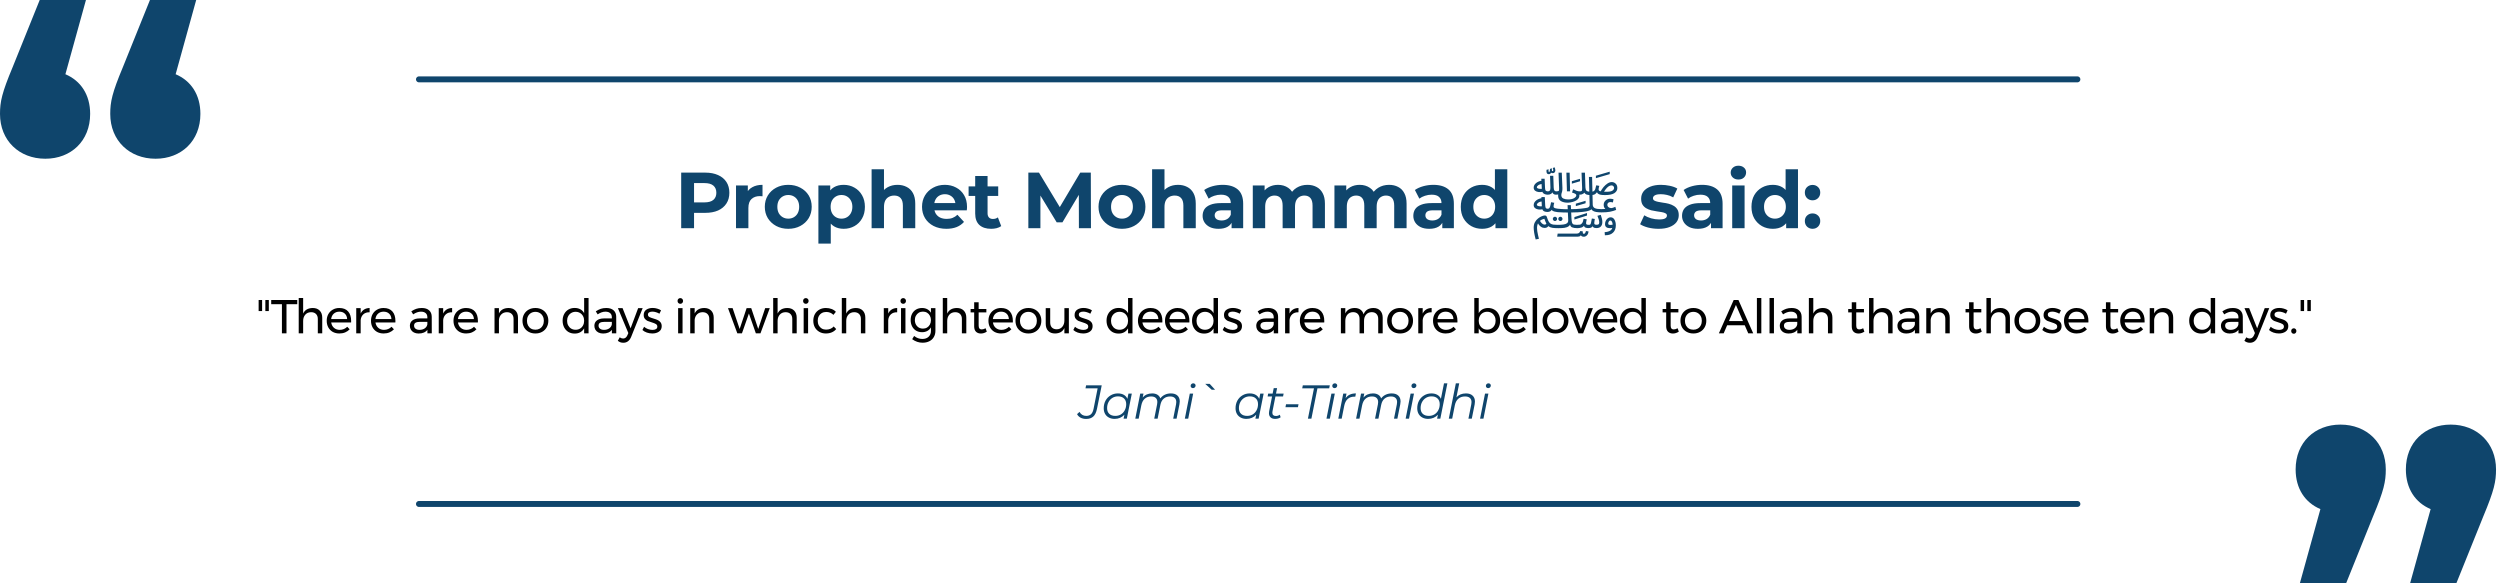
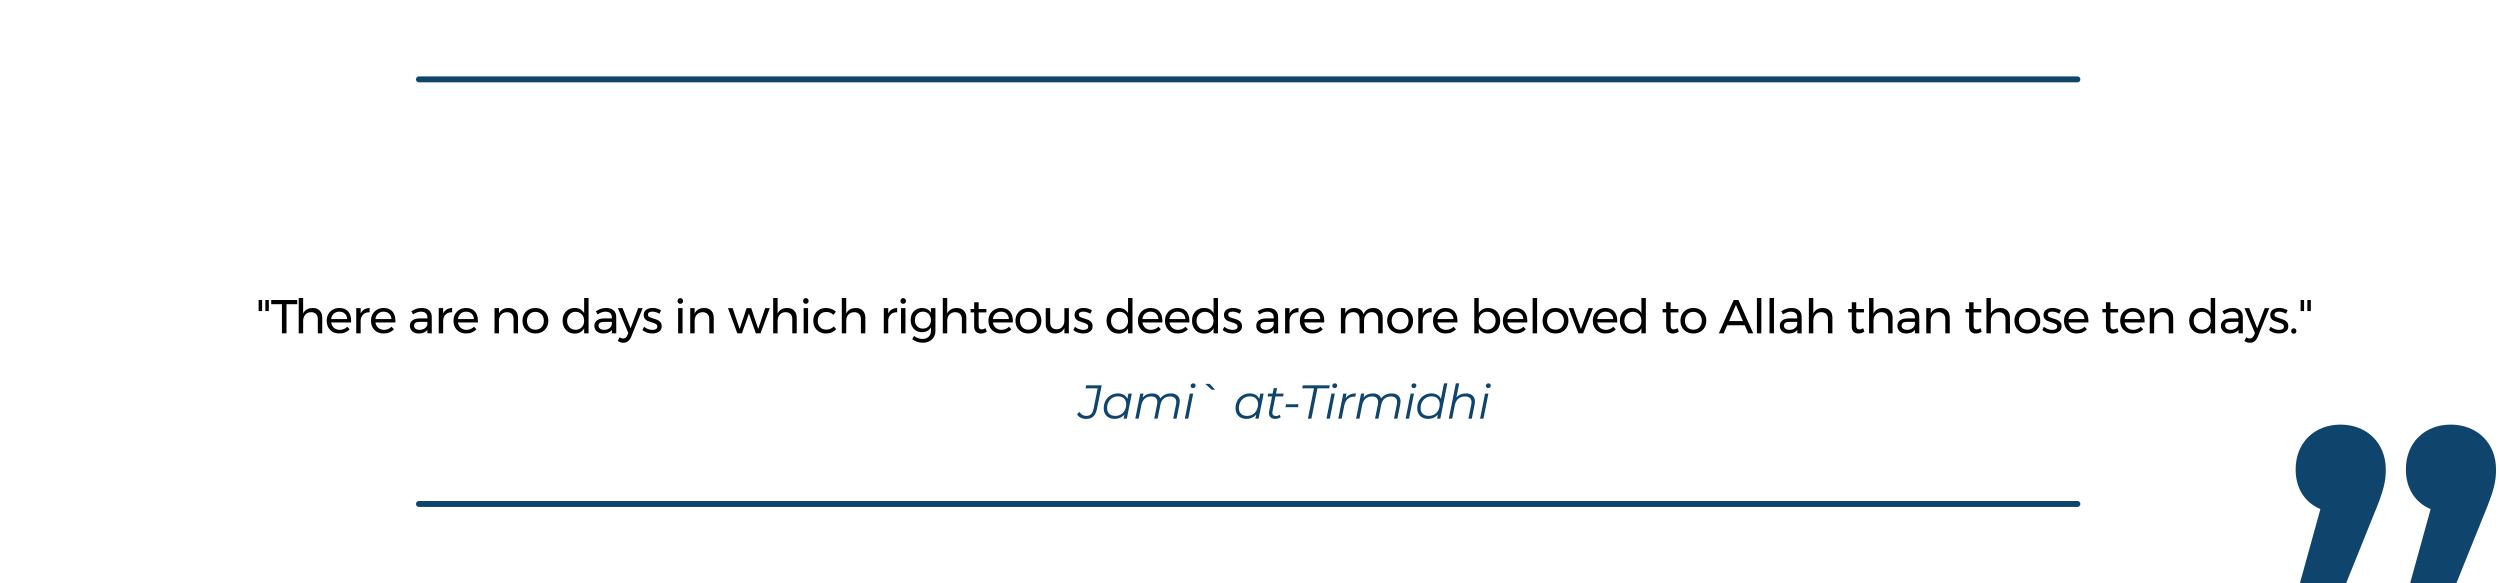
<svg xmlns="http://www.w3.org/2000/svg" width="1260" height="294" viewBox="0 0 1260 294" fill="none">
  <path d="M1047 40L211.16 40" stroke="#0F456C" stroke-width="3" stroke-linecap="round" />
  <path d="M1047 254L211.16 254" stroke="#0F456C" stroke-width="3" stroke-linecap="round" />
-   <path d="M32.96 37.412C40.73 40.706 45.438 47.765 45.438 57.412C45.438 71.059 35.785 80 22.837 80C9.653 80 0 70.823 0 57.412C0 51.294 0.942 46.824 6.357 33.882L20.012 0H43.319L32.96 37.412ZM88.522 37.412C96.291 40.706 101 47.765 101 57.412C101 71.059 91.347 80 78.399 80C65.215 80 55.562 70.823 55.562 57.412C55.562 51.294 56.504 46.824 61.918 33.882L75.573 0H98.881L88.522 37.412Z" fill="#0F456C" />
  <path d="M1225.04 256.588C1217.27 253.294 1212.56 246.235 1212.56 236.588C1212.56 222.941 1222.21 214 1235.16 214C1248.35 214 1258 223.176 1258 236.588C1258 242.706 1257.06 247.176 1251.64 260.118L1237.99 294L1214.68 294L1225.04 256.588ZM1169.48 256.588C1161.71 253.294 1157 246.235 1157 236.588C1157 222.941 1166.65 214 1179.6 214C1192.79 214 1202.44 223.176 1202.44 236.588C1202.44 242.706 1201.5 247.176 1196.08 260.118L1182.43 294L1159.12 294L1169.48 256.588Z" fill="#0F456C" />
-   <path d="M343.32 115V87H355.44C357.947 87 360.107 87.413 361.92 88.24C363.733 89.04 365.133 90.2 366.12 91.72C367.107 93.24 367.6 95.053 367.6 97.16C367.6 99.24 367.107 101.04 366.12 102.56C365.133 104.08 363.733 105.253 361.92 106.08C360.107 106.88 357.947 107.28 355.44 107.28H346.92L349.8 104.36V115H343.32ZM349.8 105.08L346.92 102H355.08C357.08 102 358.573 101.573 359.56 100.72C360.547 99.867 361.04 98.68 361.04 97.16C361.04 95.613 360.547 94.413 359.56 93.56C358.573 92.707 357.08 92.28 355.08 92.28H346.92L349.8 89.2V105.08ZM370.947 115V93.48H376.907V99.56L376.067 97.8C376.707 96.28 377.734 95.133 379.147 94.36C380.561 93.56 382.281 93.16 384.307 93.16V98.92C384.041 98.893 383.801 98.88 383.587 98.88C383.374 98.853 383.147 98.84 382.907 98.84C381.201 98.84 379.814 99.333 378.747 100.32C377.707 101.28 377.187 102.787 377.187 104.84V115H370.947ZM397.301 115.32C395.008 115.32 392.968 114.84 391.181 113.88C389.421 112.92 388.021 111.613 386.981 109.96C385.968 108.28 385.461 106.373 385.461 104.24C385.461 102.08 385.968 100.173 386.981 98.52C388.021 96.84 389.421 95.533 391.181 94.6C392.968 93.64 395.008 93.16 397.301 93.16C399.568 93.16 401.595 93.64 403.381 94.6C405.168 95.533 406.568 96.827 407.581 98.48C408.595 100.133 409.101 102.053 409.101 104.24C409.101 106.373 408.595 108.28 407.581 109.96C406.568 111.613 405.168 112.92 403.381 113.88C401.595 114.84 399.568 115.32 397.301 115.32ZM397.301 110.2C398.341 110.2 399.275 109.96 400.101 109.48C400.928 109 401.581 108.32 402.061 107.44C402.541 106.533 402.781 105.467 402.781 104.24C402.781 102.987 402.541 101.92 402.061 101.04C401.581 100.16 400.928 99.48 400.101 99C399.275 98.52 398.341 98.28 397.301 98.28C396.261 98.28 395.328 98.52 394.501 99C393.675 99.48 393.008 100.16 392.501 101.04C392.021 101.92 391.781 102.987 391.781 104.24C391.781 105.467 392.021 106.533 392.501 107.44C393.008 108.32 393.675 109 394.501 109.48C395.328 109.96 396.261 110.2 397.301 110.2ZM425.192 115.32C423.379 115.32 421.792 114.92 420.432 114.12C419.072 113.32 418.006 112.107 417.232 110.48C416.486 108.827 416.112 106.747 416.112 104.24C416.112 101.707 416.472 99.627 417.192 98C417.912 96.373 418.952 95.16 420.312 94.36C421.672 93.56 423.299 93.16 425.192 93.16C427.219 93.16 429.032 93.627 430.632 94.56C432.259 95.467 433.539 96.747 434.472 98.4C435.432 100.053 435.912 102 435.912 104.24C435.912 106.507 435.432 108.467 434.472 110.12C433.539 111.773 432.259 113.053 430.632 113.96C429.032 114.867 427.219 115.32 425.192 115.32ZM412.472 122.76V93.48H418.432V97.88L418.312 104.28L418.712 110.64V122.76H412.472ZM424.112 110.2C425.152 110.2 426.072 109.96 426.872 109.48C427.699 109 428.352 108.32 428.832 107.44C429.339 106.533 429.592 105.467 429.592 104.24C429.592 102.987 429.339 101.92 428.832 101.04C428.352 100.16 427.699 99.48 426.872 99C426.072 98.52 425.152 98.28 424.112 98.28C423.072 98.28 422.139 98.52 421.312 99C420.486 99.48 419.832 100.16 419.352 101.04C418.872 101.92 418.632 102.987 418.632 104.24C418.632 105.467 418.872 106.533 419.352 107.44C419.832 108.32 420.486 109 421.312 109.48C422.139 109.96 423.072 110.2 424.112 110.2ZM452.369 93.16C454.076 93.16 455.596 93.507 456.929 94.2C458.289 94.867 459.356 95.907 460.129 97.32C460.903 98.707 461.289 100.493 461.289 102.68V115H455.049V103.64C455.049 101.907 454.663 100.627 453.889 99.8C453.143 98.973 452.076 98.56 450.689 98.56C449.703 98.56 448.809 98.773 448.009 99.2C447.236 99.6 446.623 100.227 446.169 101.08C445.743 101.933 445.529 103.027 445.529 104.36V115H439.289V85.32H445.529V99.44L444.129 97.64C444.903 96.2 446.009 95.093 447.449 94.32C448.889 93.547 450.529 93.16 452.369 93.16ZM476.982 115.32C474.529 115.32 472.369 114.84 470.502 113.88C468.662 112.92 467.235 111.613 466.222 109.96C465.209 108.28 464.702 106.373 464.702 104.24C464.702 102.08 465.195 100.173 466.182 98.52C467.195 96.84 468.569 95.533 470.302 94.6C472.035 93.64 473.995 93.16 476.182 93.16C478.289 93.16 480.182 93.613 481.862 94.52C483.569 95.4 484.915 96.68 485.902 98.36C486.889 100.013 487.382 102 487.382 104.32C487.382 104.56 487.369 104.84 487.342 105.16C487.315 105.453 487.289 105.733 487.262 106H469.782V102.36H483.982L481.582 103.44C481.582 102.32 481.355 101.347 480.902 100.52C480.449 99.693 479.822 99.053 479.022 98.6C478.222 98.12 477.289 97.88 476.222 97.88C475.155 97.88 474.209 98.12 473.382 98.6C472.582 99.053 471.955 99.707 471.502 100.56C471.049 101.387 470.822 102.373 470.822 103.52V104.48C470.822 105.653 471.075 106.693 471.582 107.6C472.115 108.48 472.849 109.16 473.782 109.64C474.742 110.093 475.862 110.32 477.142 110.32C478.289 110.32 479.289 110.147 480.142 109.8C481.022 109.453 481.822 108.933 482.542 108.24L485.862 111.84C484.875 112.96 483.635 113.827 482.142 114.44C480.649 115.027 478.929 115.32 476.982 115.32ZM499.536 115.32C497.003 115.32 495.03 114.68 493.616 113.4C492.203 112.093 491.496 110.16 491.496 107.6V88.72H497.736V107.52C497.736 108.427 497.976 109.133 498.456 109.64C498.936 110.12 499.59 110.36 500.416 110.36C501.403 110.36 502.243 110.093 502.936 109.56L504.616 113.96C503.976 114.413 503.203 114.76 502.296 115C501.416 115.213 500.496 115.32 499.536 115.32ZM488.176 98.76V93.96H503.096V98.76H488.176ZM518.287 115V87H523.647L535.567 106.76H532.727L544.447 87H549.767L549.847 115H543.767L543.727 96.32H544.847L535.487 112.04H532.567L523.007 96.32H524.367V115H518.287ZM565.49 115.32C563.197 115.32 561.157 114.84 559.37 113.88C557.61 112.92 556.21 111.613 555.17 109.96C554.157 108.28 553.65 106.373 553.65 104.24C553.65 102.08 554.157 100.173 555.17 98.52C556.21 96.84 557.61 95.533 559.37 94.6C561.157 93.64 563.197 93.16 565.49 93.16C567.757 93.16 569.784 93.64 571.57 94.6C573.357 95.533 574.757 96.827 575.77 98.48C576.784 100.133 577.29 102.053 577.29 104.24C577.29 106.373 576.784 108.28 575.77 109.96C574.757 111.613 573.357 112.92 571.57 113.88C569.784 114.84 567.757 115.32 565.49 115.32ZM565.49 110.2C566.53 110.2 567.464 109.96 568.29 109.48C569.117 109 569.77 108.32 570.25 107.44C570.73 106.533 570.97 105.467 570.97 104.24C570.97 102.987 570.73 101.92 570.25 101.04C569.77 100.16 569.117 99.48 568.29 99C567.464 98.52 566.53 98.28 565.49 98.28C564.45 98.28 563.517 98.52 562.69 99C561.864 99.48 561.197 100.16 560.69 101.04C560.21 101.92 559.97 102.987 559.97 104.24C559.97 105.467 560.21 106.533 560.69 107.44C561.197 108.32 561.864 109 562.69 109.48C563.517 109.96 564.45 110.2 565.49 110.2ZM593.741 93.16C595.448 93.16 596.968 93.507 598.301 94.2C599.661 94.867 600.728 95.907 601.501 97.32C602.275 98.707 602.661 100.493 602.661 102.68V115H596.421V103.64C596.421 101.907 596.035 100.627 595.261 99.8C594.515 98.973 593.448 98.56 592.061 98.56C591.075 98.56 590.181 98.773 589.381 99.2C588.608 99.6 587.995 100.227 587.541 101.08C587.115 101.933 586.901 103.027 586.901 104.36V115H580.661V85.32H586.901V99.44L585.501 97.64C586.275 96.2 587.381 95.093 588.821 94.32C590.261 93.547 591.901 93.16 593.741 93.16ZM620.718 115V110.8L620.318 109.88V102.36C620.318 101.027 619.904 99.987 619.078 99.24C618.278 98.493 617.038 98.12 615.358 98.12C614.211 98.12 613.078 98.307 611.958 98.68C610.864 99.027 609.931 99.507 609.158 100.12L606.918 95.76C608.091 94.933 609.504 94.293 611.158 93.84C612.811 93.387 614.491 93.16 616.198 93.16C619.478 93.16 622.024 93.933 623.838 95.48C625.651 97.027 626.558 99.44 626.558 102.72V115H620.718ZM614.158 115.32C612.478 115.32 611.038 115.04 609.838 114.48C608.638 113.893 607.718 113.107 607.078 112.12C606.438 111.133 606.118 110.027 606.118 108.8C606.118 107.52 606.424 106.4 607.038 105.44C607.678 104.48 608.678 103.733 610.038 103.2C611.398 102.64 613.171 102.36 615.358 102.36H621.078V106H616.038C614.571 106 613.558 106.24 612.998 106.72C612.464 107.2 612.198 107.8 612.198 108.52C612.198 109.32 612.504 109.96 613.118 110.44C613.758 110.893 614.624 111.12 615.718 111.12C616.758 111.12 617.691 110.88 618.518 110.4C619.344 109.893 619.944 109.16 620.318 108.2L621.278 111.08C620.824 112.467 619.998 113.52 618.798 114.24C617.598 114.96 616.051 115.32 614.158 115.32ZM658.965 93.16C660.672 93.16 662.178 93.507 663.485 94.2C664.818 94.867 665.858 95.907 666.605 97.32C667.378 98.707 667.765 100.493 667.765 102.68V115H661.525V103.64C661.525 101.907 661.165 100.627 660.445 99.8C659.725 98.973 658.712 98.56 657.405 98.56C656.498 98.56 655.685 98.773 654.965 99.2C654.245 99.6 653.685 100.213 653.285 101.04C652.885 101.867 652.685 102.92 652.685 104.2V115H646.445V103.64C646.445 101.907 646.085 100.627 645.365 99.8C644.672 98.973 643.672 98.56 642.365 98.56C641.458 98.56 640.645 98.773 639.925 99.2C639.205 99.6 638.645 100.213 638.245 101.04C637.845 101.867 637.645 102.92 637.645 104.2V115H631.405V93.48H637.365V99.36L636.245 97.64C636.992 96.173 638.045 95.067 639.405 94.32C640.792 93.547 642.365 93.16 644.125 93.16C646.098 93.16 647.818 93.667 649.285 94.68C650.778 95.667 651.765 97.187 652.245 99.24L650.045 98.64C650.765 96.96 651.912 95.627 653.485 94.64C655.085 93.653 656.912 93.16 658.965 93.16ZM700.118 93.16C701.825 93.16 703.331 93.507 704.638 94.2C705.971 94.867 707.011 95.907 707.758 97.32C708.531 98.707 708.918 100.493 708.918 102.68V115H702.678V103.64C702.678 101.907 702.318 100.627 701.598 99.8C700.878 98.973 699.865 98.56 698.558 98.56C697.651 98.56 696.838 98.773 696.118 99.2C695.398 99.6 694.838 100.213 694.438 101.04C694.038 101.867 693.838 102.92 693.838 104.2V115H687.598V103.64C687.598 101.907 687.238 100.627 686.518 99.8C685.825 98.973 684.825 98.56 683.518 98.56C682.611 98.56 681.798 98.773 681.078 99.2C680.358 99.6 679.798 100.213 679.398 101.04C678.998 101.867 678.798 102.92 678.798 104.2V115H672.558V93.48H678.518V99.36L677.398 97.64C678.145 96.173 679.198 95.067 680.558 94.32C681.945 93.547 683.518 93.16 685.278 93.16C687.251 93.16 688.971 93.667 690.438 94.68C691.931 95.667 692.918 97.187 693.398 99.24L691.198 98.64C691.918 96.96 693.065 95.627 694.638 94.64C696.238 93.653 698.065 93.16 700.118 93.16ZM726.911 115V110.8L726.511 109.88V102.36C726.511 101.027 726.098 99.987 725.271 99.24C724.471 98.493 723.231 98.12 721.551 98.12C720.405 98.12 719.271 98.307 718.151 98.68C717.058 99.027 716.125 99.507 715.351 100.12L713.111 95.76C714.285 94.933 715.698 94.293 717.351 93.84C719.005 93.387 720.685 93.16 722.391 93.16C725.671 93.16 728.218 93.933 730.031 95.48C731.845 97.027 732.751 99.44 732.751 102.72V115H726.911ZM720.351 115.32C718.671 115.32 717.231 115.04 716.031 114.48C714.831 113.893 713.911 113.107 713.271 112.12C712.631 111.133 712.311 110.027 712.311 108.8C712.311 107.52 712.618 106.4 713.231 105.44C713.871 104.48 714.871 103.733 716.231 103.2C717.591 102.64 719.365 102.36 721.551 102.36H727.271V106H722.231C720.765 106 719.751 106.24 719.191 106.72C718.658 107.2 718.391 107.8 718.391 108.52C718.391 109.32 718.698 109.96 719.311 110.44C719.951 110.893 720.818 111.12 721.911 111.12C722.951 111.12 723.885 110.88 724.711 110.4C725.538 109.893 726.138 109.16 726.511 108.2L727.471 111.08C727.018 112.467 726.191 113.52 724.991 114.24C723.791 114.96 722.245 115.32 720.351 115.32ZM746.995 115.32C744.968 115.32 743.142 114.867 741.515 113.96C739.888 113.027 738.595 111.733 737.635 110.08C736.702 108.427 736.235 106.48 736.235 104.24C736.235 101.973 736.702 100.013 737.635 98.36C738.595 96.707 739.888 95.427 741.515 94.52C743.142 93.613 744.968 93.16 746.995 93.16C748.808 93.16 750.395 93.56 751.755 94.36C753.115 95.16 754.168 96.373 754.915 98C755.662 99.627 756.035 101.707 756.035 104.24C756.035 106.747 755.675 108.827 754.955 110.48C754.235 112.107 753.195 113.32 751.835 114.12C750.502 114.92 748.888 115.32 746.995 115.32ZM748.075 110.2C749.088 110.2 750.008 109.96 750.835 109.48C751.662 109 752.315 108.32 752.795 107.44C753.302 106.533 753.555 105.467 753.555 104.24C753.555 102.987 753.302 101.92 752.795 101.04C752.315 100.16 751.662 99.48 750.835 99C750.008 98.52 749.088 98.28 748.075 98.28C747.035 98.28 746.102 98.52 745.275 99C744.448 99.48 743.782 100.16 743.275 101.04C742.795 101.92 742.555 102.987 742.555 104.24C742.555 105.467 742.795 106.533 743.275 107.44C743.782 108.32 744.448 109 745.275 109.48C746.102 109.96 747.035 110.2 748.075 110.2ZM753.715 115V110.6L753.835 104.2L753.435 97.84V85.32H759.675V115H753.715ZM790.818 107.12C789.992 107.12 789.032 107.107 787.938 107.08C786.845 107.053 785.885 107 785.058 106.92C783.858 106.787 782.992 106.547 782.458 106.2C781.952 105.853 781.792 105.267 781.978 104.44L782.458 104.8C782.218 105.6 781.872 106.147 781.418 106.44C780.992 106.707 780.472 106.84 779.858 106.84C779.112 106.84 778.472 106.667 777.938 106.32C777.432 105.947 777.152 105.24 777.098 104.2L776.858 99.32H778.578L778.778 103.52C778.832 104.24 778.952 104.707 779.138 104.92C779.352 105.107 779.632 105.2 779.978 105.2C780.298 105.2 780.552 105.133 780.738 105C780.925 104.84 781.098 104.52 781.258 104.04C781.418 103.56 781.578 102.853 781.738 101.92L783.338 102.2C783.285 102.467 783.205 102.8 783.098 103.2C783.018 103.573 782.978 103.867 782.978 104.08C782.978 104.4 783.138 104.64 783.458 104.8C783.778 104.96 784.365 105.093 785.218 105.2C785.885 105.253 786.525 105.307 787.138 105.36C787.778 105.387 788.405 105.413 789.018 105.44C789.632 105.44 790.218 105.44 790.778 105.44C792.165 105.44 793.338 105.413 794.298 105.36C795.258 105.307 796.098 105.24 796.818 105.16C797.565 105.08 798.285 104.987 798.978 104.88C799.352 104.827 799.712 104.76 800.058 104.68C800.405 104.573 800.685 104.4 800.898 104.16C801.112 103.92 801.205 103.573 801.178 103.12L800.818 89.16H802.418L802.738 103.2C802.765 104 803.125 104.573 803.818 104.92C804.512 105.24 805.578 105.4 807.018 105.4C807.765 105.4 808.445 105.373 809.058 105.32C809.672 105.24 810.165 105.16 810.538 105.08L810.978 106.2C810.232 106.12 809.592 105.813 809.058 105.28C808.525 104.747 808.258 104.067 808.258 103.24C808.258 102.333 808.578 101.6 809.218 101.04C809.858 100.453 810.618 100.16 811.498 100.16C811.792 100.16 812.085 100.187 812.378 100.24C812.672 100.293 812.952 100.36 813.218 100.44L812.898 102.04C812.685 101.96 812.458 101.907 812.218 101.88C812.005 101.853 811.832 101.84 811.698 101.84C811.192 101.84 810.792 101.973 810.498 102.24C810.232 102.507 810.098 102.827 810.098 103.2C810.098 103.573 810.205 103.893 810.418 104.16C810.658 104.4 810.925 104.587 811.218 104.72C811.538 104.827 811.805 104.88 812.018 104.88C812.285 104.88 812.605 104.813 812.978 104.68C813.378 104.547 813.765 104.4 814.138 104.24L814.538 105.8C813.632 106.173 812.592 106.48 811.418 106.72C810.245 106.933 808.832 107.04 807.178 107.04C806.192 107.04 805.285 106.973 804.458 106.84C803.658 106.707 803.018 106.44 802.538 106.04C802.058 105.613 801.818 104.987 801.818 104.16L802.338 104.32C802.338 105.147 802.018 105.693 801.378 105.96C800.738 106.227 800.072 106.427 799.378 106.56C798.098 106.773 796.712 106.92 795.218 107C793.725 107.08 792.258 107.12 790.818 107.12ZM778.498 114.88C778.232 114.88 777.885 114.827 777.458 114.72C777.058 114.587 776.618 114.307 776.138 113.88C775.658 113.453 775.205 112.8 774.778 111.92L775.938 110.88C776.285 111.627 776.685 112.2 777.138 112.6C777.592 113 778.032 113.2 778.458 113.2C778.912 113.2 779.245 113.013 779.458 112.64L780.458 113.8C780.298 114.093 780.058 114.347 779.738 114.56C779.445 114.773 779.032 114.88 778.498 114.88ZM777.858 105.36C777.058 105.6 776.285 105.68 775.538 105.6C774.792 105.52 774.178 105.293 773.698 104.92C773.218 104.52 772.978 104.013 772.978 103.4C772.978 102.467 773.405 101.667 774.258 101C775.112 100.333 776.152 99.947 777.378 99.84L777.578 101.52C776.618 101.547 775.872 101.747 775.338 102.12C774.832 102.467 774.578 102.827 774.578 103.2C774.578 103.467 774.778 103.667 775.178 103.8C775.578 103.933 776.018 104 776.498 104C777.005 104 777.418 103.947 777.738 103.84L777.858 105.36ZM783.698 111.4C783.432 111.4 783.178 111.293 782.938 111.08C782.725 110.867 782.618 110.613 782.618 110.32C782.618 110.027 782.725 109.773 782.938 109.56C783.178 109.347 783.432 109.24 783.698 109.24C783.992 109.24 784.245 109.347 784.458 109.56C784.672 109.773 784.778 110.027 784.778 110.32C784.778 110.613 784.672 110.867 784.458 111.08C784.245 111.293 783.992 111.4 783.698 111.4ZM798.258 119.32C797.672 119.32 797.245 119.173 796.978 118.88C796.712 118.587 796.525 118.24 796.418 117.84L797.058 117.68C797.058 118.107 796.898 118.48 796.578 118.8C796.258 119.12 795.805 119.28 795.218 119.28H784.818L785.058 117.72H794.738C795.192 117.72 795.552 117.613 795.818 117.4C796.112 117.187 796.325 116.867 796.458 116.44L797.698 116.6C797.672 116.947 797.685 117.24 797.738 117.48C797.818 117.72 797.992 117.84 798.258 117.84C798.605 117.84 798.845 117.68 798.978 117.36C799.112 117.04 799.232 116.733 799.338 116.44L800.618 116.64C800.538 117.547 800.258 118.213 799.778 118.64C799.298 119.093 798.792 119.32 798.258 119.32ZM786.418 111.4C786.152 111.4 785.912 111.293 785.698 111.08C785.485 110.867 785.378 110.613 785.378 110.32C785.378 110.027 785.485 109.773 785.698 109.56C785.912 109.347 786.152 109.24 786.418 109.24C786.712 109.24 786.965 109.347 787.178 109.56C787.392 109.773 787.498 110.027 787.498 110.32C787.498 110.613 787.392 110.867 787.178 111.08C786.965 111.293 786.712 111.4 786.418 111.4ZM773.978 120.68C773.658 119.507 773.405 118.373 773.218 117.28C773.058 116.187 772.978 115.333 772.978 114.72C772.978 113.653 773.192 112.733 773.618 111.96C774.045 111.187 774.578 110.56 775.218 110.08C775.858 109.573 776.485 109.2 777.098 108.96C777.712 108.72 778.205 108.6 778.578 108.6C779.112 108.6 779.445 108.827 779.578 109.28C779.738 109.733 779.938 110.28 780.178 110.92C780.472 111.667 780.832 112.213 781.258 112.56C781.685 112.88 782.205 113.093 782.818 113.2C783.458 113.28 784.192 113.32 785.018 113.32C786.138 113.32 787.098 113.267 787.898 113.16C788.725 113.053 789.352 112.84 789.778 112.52C790.205 112.173 790.405 111.667 790.378 111L790.058 103.4H791.698L792.018 110.04C792.072 111.107 792.178 111.867 792.338 112.32C792.525 112.773 792.792 113.053 793.138 113.16C793.512 113.24 793.992 113.293 794.578 113.32C795.165 113.32 795.685 113.293 796.138 113.24C796.618 113.187 797.018 112.947 797.338 112.52C797.685 112.093 797.952 111.333 798.138 110.24L799.738 110.56C799.685 110.827 799.605 111.147 799.498 111.52C799.418 111.867 799.378 112.173 799.378 112.44C799.378 112.76 799.472 112.987 799.658 113.12C799.872 113.253 800.258 113.32 800.818 113.32C801.085 113.32 801.298 113.267 801.458 113.16C801.618 113.053 801.752 112.773 801.858 112.32C801.992 111.867 802.138 111.133 802.298 110.12L803.778 110.36C803.752 110.627 803.698 110.987 803.618 111.44C803.538 111.867 803.498 112.2 803.498 112.44C803.498 112.653 803.565 112.853 803.698 113.04C803.858 113.2 804.192 113.28 804.698 113.28C805.072 113.28 805.378 113.213 805.618 113.08C805.885 112.92 806.018 112.587 806.018 112.08C806.018 111.627 805.925 111.107 805.738 110.52C805.552 109.933 805.338 109.347 805.098 108.76L806.778 108.28C806.992 108.867 807.178 109.467 807.338 110.08C807.498 110.667 807.578 111.267 807.578 111.88C807.578 112.893 807.312 113.667 806.778 114.2C806.272 114.707 805.552 114.96 804.618 114.96C803.925 114.96 803.405 114.827 803.058 114.56C802.738 114.267 802.552 113.88 802.498 113.4H803.018C802.778 113.96 802.485 114.36 802.138 114.6C801.818 114.84 801.272 114.96 800.498 114.96C799.992 114.96 799.498 114.867 799.018 114.68C798.565 114.493 798.312 114.027 798.258 113.28L798.858 112.92C798.405 113.88 797.805 114.467 797.058 114.68C796.338 114.893 795.618 115 794.898 115C793.832 115 792.952 114.853 792.258 114.56C791.565 114.24 791.218 113.507 791.218 112.36L791.738 111.92C791.605 112.853 791.245 113.547 790.658 114C790.072 114.427 789.325 114.707 788.418 114.84C787.538 114.947 786.565 115 785.498 115C784.272 115 783.272 114.947 782.498 114.84C781.725 114.707 781.098 114.48 780.618 114.16C780.138 113.84 779.725 113.373 779.378 112.76C779.058 112.12 778.725 111.293 778.378 110.28C777.418 110.467 776.672 110.813 776.138 111.32C775.605 111.8 775.218 112.347 774.978 112.96C774.765 113.573 774.658 114.187 774.658 114.8C774.658 115.253 774.698 115.813 774.778 116.48C774.885 117.147 775.018 117.827 775.178 118.52C775.338 119.213 775.485 119.827 775.618 120.36L773.978 120.68ZM777.858 96.56C777.058 96.8 776.285 96.88 775.538 96.8C774.792 96.72 774.178 96.493 773.698 96.12C773.218 95.72 772.978 95.213 772.978 94.6C772.978 93.667 773.405 92.867 774.258 92.2C775.112 91.533 776.152 91.147 777.378 91.04L777.578 92.72C776.618 92.747 775.872 92.947 775.338 93.32C774.832 93.667 774.578 94.027 774.578 94.4C774.578 94.667 774.778 94.867 775.178 95C775.578 95.133 776.018 95.2 776.498 95.2C777.005 95.2 777.418 95.147 777.738 95.04L777.858 96.56ZM793.498 110.64V109.4L799.858 107.36V108.64L793.498 110.64ZM780.138 98.12C779.285 98.12 778.578 97.933 778.018 97.56C777.458 97.16 777.152 96.453 777.098 95.44L776.818 90.08H778.498L778.698 94.76C778.725 95.48 778.872 95.947 779.138 96.16C779.405 96.347 779.752 96.44 780.178 96.44C780.632 96.44 780.952 96.293 781.138 96C781.352 95.68 781.445 95.173 781.418 94.48L781.218 88.6H782.858L783.058 94.44C783.085 95.24 783.205 95.773 783.418 96.04C783.632 96.307 783.952 96.44 784.378 96.44C785.152 96.44 785.592 96.307 785.698 96.04C785.805 95.773 785.832 95.253 785.778 94.48L785.498 87.04H787.138L787.458 94.72C787.485 95.44 787.432 96.053 787.298 96.56C787.165 97.067 786.858 97.453 786.378 97.72C785.925 97.987 785.205 98.12 784.218 98.12C783.552 98.12 783.045 97.907 782.698 97.48C782.352 97.027 782.218 96.6 782.298 96.2L782.698 96.12C782.565 96.787 782.272 97.293 781.818 97.64C781.365 97.96 780.805 98.12 780.138 98.12ZM794.218 103.88V102.64L799.138 101.2V102.44L794.218 103.88ZM780.578 87.8C780.152 87.8 779.845 87.653 779.658 87.36C779.498 87.04 779.418 86.72 779.418 86.4C779.418 86.267 779.418 86.147 779.418 86.04C779.445 85.907 779.472 85.747 779.498 85.56L780.538 85.36C780.512 85.52 780.485 85.68 780.458 85.84C780.458 85.973 780.458 86.093 780.458 86.2C780.458 86.52 780.552 86.68 780.738 86.68C780.845 86.68 780.938 86.613 781.018 86.48C781.098 86.32 781.152 86.027 781.178 85.6V85.16L782.138 84.8V85.8C782.138 85.907 782.165 86.013 782.218 86.12C782.272 86.2 782.365 86.24 782.498 86.24C782.632 86.24 782.725 86.187 782.778 86.08C782.832 85.973 782.858 85.853 782.858 85.72C782.858 85.533 782.832 85.36 782.778 85.2C782.725 85.013 782.658 84.84 782.578 84.68L783.498 84.32C783.632 84.56 783.725 84.813 783.778 85.08C783.858 85.347 783.898 85.6 783.898 85.84C783.898 86.213 783.792 86.547 783.578 86.84C783.365 87.133 783.032 87.28 782.578 87.28C782.232 87.28 781.938 87.187 781.698 87C781.458 86.813 781.338 86.573 781.338 86.28L781.858 86.44C781.858 86.84 781.738 87.173 781.498 87.44C781.258 87.68 780.952 87.8 780.578 87.8ZM808.858 118.56L808.738 117C809.912 116.947 810.872 116.68 811.618 116.2C812.392 115.747 812.778 114.84 812.778 113.48C812.778 112.707 812.658 112.12 812.418 111.72C812.178 111.32 811.912 111.12 811.618 111.12C811.272 111.12 811.005 111.307 810.818 111.68C810.632 112.027 810.538 112.347 810.538 112.64C810.538 112.88 810.618 113.067 810.778 113.2C810.965 113.307 811.272 113.36 811.698 113.36C812.338 113.36 812.898 113.253 813.378 113.04L813.418 114.48C813.178 114.667 812.885 114.8 812.538 114.88C812.218 114.96 811.872 115 811.498 115C809.792 115 808.938 114.32 808.938 112.96C808.938 112.427 809.045 111.907 809.258 111.4C809.498 110.867 809.832 110.427 810.258 110.08C810.685 109.707 811.178 109.52 811.738 109.52C812.592 109.52 813.245 109.92 813.698 110.72C814.152 111.52 814.378 112.467 814.378 113.56C814.378 115.107 813.925 116.32 813.018 117.2C812.112 118.107 810.845 118.56 809.218 118.56C809.112 118.56 809.045 118.56 809.018 118.56C808.992 118.56 808.938 118.56 808.858 118.56ZM789.738 96.44L789.458 87.04H791.098L791.338 96.44H789.738ZM792.218 92.56V91.32L796.338 90.12V91.36L792.218 92.56ZM790.178 102.16C788.792 102.16 787.632 101.893 786.698 101.36C785.765 100.8 785.298 99.893 785.298 98.64C785.298 98.453 785.312 98.24 785.338 98C785.392 97.733 785.472 97.427 785.578 97.08L787.218 96.84C787.112 97.133 787.032 97.4 786.978 97.64C786.925 97.88 786.898 98.107 786.898 98.32C786.898 99.147 787.232 99.72 787.898 100.04C788.592 100.36 789.392 100.52 790.298 100.52C791.578 100.52 792.592 100.307 793.338 99.88C794.085 99.427 794.458 98.947 794.458 98.44C794.458 98.12 794.312 97.88 794.018 97.72C793.725 97.533 793.152 97.307 792.298 97.04L792.858 95.4C793.605 95.747 794.218 96.013 794.698 96.2C795.205 96.36 795.685 96.44 796.138 96.44C796.858 96.44 797.245 96.28 797.298 95.96C797.378 95.64 797.405 95.147 797.378 94.48L797.098 87.04H798.818L799.058 94.44C799.085 95.24 799.272 95.813 799.618 96.16C799.992 96.48 800.712 96.64 801.778 96.64C802.472 96.64 802.978 96.533 803.298 96.32C803.618 96.107 803.858 95.773 804.018 95.32C804.178 94.84 804.338 94.2 804.498 93.4L806.058 93.68C805.952 94.053 805.858 94.387 805.778 94.68C805.725 94.973 805.698 95.213 805.698 95.4C805.698 95.64 805.765 95.853 805.898 96.04C806.032 96.2 806.312 96.333 806.738 96.44C807.138 95.693 807.632 94.96 808.218 94.24C808.832 93.52 809.485 92.933 810.178 92.48C810.898 92 811.618 91.76 812.338 91.76C813.085 91.76 813.738 92.027 814.298 92.56C814.858 93.067 815.138 93.813 815.138 94.8C815.138 95.84 814.632 96.693 813.618 97.36C812.605 98 811.058 98.32 808.978 98.32C807.832 98.32 806.965 98.24 806.378 98.08C805.792 97.893 805.378 97.653 805.138 97.36C804.925 97.04 804.778 96.667 804.698 96.24L805.338 96.12C805.018 96.76 804.605 97.293 804.098 97.72C803.618 98.12 802.845 98.32 801.778 98.32C800.765 98.32 800.005 98.213 799.498 98C799.018 97.76 798.698 97.467 798.538 97.12C798.378 96.747 798.258 96.347 798.178 95.92H798.618C798.832 96.613 798.645 97.16 798.058 97.56C797.498 97.933 796.912 98.12 796.298 98.12H795.938C795.965 98.2 795.978 98.267 795.978 98.32C796.005 98.373 796.018 98.467 796.018 98.6C796.018 99.587 795.472 100.4 794.378 101.04C793.312 101.68 791.912 102.053 790.178 102.16ZM809.858 96.64C811.165 96.64 812.098 96.453 812.658 96.08C813.218 95.707 813.498 95.253 813.498 94.72C813.498 94.373 813.378 94.08 813.138 93.84C812.925 93.573 812.618 93.44 812.218 93.44C811.685 93.44 811.178 93.613 810.698 93.96C810.218 94.307 809.778 94.733 809.378 95.24C809.005 95.72 808.685 96.173 808.418 96.6C808.632 96.627 808.845 96.64 809.058 96.64C809.272 96.64 809.538 96.64 809.858 96.64ZM804.338 89.8V88.56L811.298 86.52V87.76L804.338 89.8ZM835.936 115.32C834.096 115.32 832.322 115.107 830.616 114.68C828.936 114.227 827.602 113.667 826.616 113L828.696 108.52C829.682 109.133 830.842 109.64 832.176 110.04C833.536 110.413 834.869 110.6 836.176 110.6C837.616 110.6 838.629 110.427 839.216 110.08C839.829 109.733 840.136 109.253 840.136 108.64C840.136 108.133 839.896 107.76 839.416 107.52C838.962 107.253 838.349 107.053 837.576 106.92C836.802 106.787 835.949 106.653 835.016 106.52C834.109 106.387 833.189 106.213 832.256 106C831.322 105.76 830.469 105.413 829.696 104.96C828.922 104.507 828.296 103.893 827.816 103.12C827.362 102.347 827.136 101.347 827.136 100.12C827.136 98.76 827.522 97.56 828.296 96.52C829.096 95.48 830.242 94.667 831.736 94.08C833.229 93.467 835.016 93.16 837.096 93.16C838.562 93.16 840.056 93.32 841.576 93.64C843.096 93.96 844.362 94.427 845.376 95.04L843.296 99.48C842.256 98.867 841.202 98.453 840.136 98.24C839.096 98 838.082 97.88 837.096 97.88C835.709 97.88 834.696 98.067 834.056 98.44C833.416 98.813 833.096 99.293 833.096 99.88C833.096 100.413 833.322 100.813 833.776 101.08C834.256 101.347 834.882 101.56 835.656 101.72C836.429 101.88 837.269 102.027 838.176 102.16C839.109 102.267 840.042 102.44 840.976 102.68C841.909 102.92 842.749 103.267 843.496 103.72C844.269 104.147 844.896 104.747 845.376 105.52C845.856 106.267 846.096 107.253 846.096 108.48C846.096 109.813 845.696 111 844.896 112.04C844.096 113.053 842.936 113.853 841.416 114.44C839.922 115.027 838.096 115.32 835.936 115.32ZM862.346 115V110.8L861.946 109.88V102.36C861.946 101.027 861.532 99.987 860.706 99.24C859.906 98.493 858.666 98.12 856.986 98.12C855.839 98.12 854.706 98.307 853.586 98.68C852.492 99.027 851.559 99.507 850.786 100.12L848.546 95.76C849.719 94.933 851.132 94.293 852.786 93.84C854.439 93.387 856.119 93.16 857.826 93.16C861.106 93.16 863.652 93.933 865.466 95.48C867.279 97.027 868.186 99.44 868.186 102.72V115H862.346ZM855.786 115.32C854.106 115.32 852.666 115.04 851.466 114.48C850.266 113.893 849.346 113.107 848.706 112.12C848.066 111.133 847.746 110.027 847.746 108.8C847.746 107.52 848.052 106.4 848.666 105.44C849.306 104.48 850.306 103.733 851.666 103.2C853.026 102.64 854.799 102.36 856.986 102.36H862.706V106H857.666C856.199 106 855.186 106.24 854.626 106.72C854.092 107.2 853.826 107.8 853.826 108.52C853.826 109.32 854.132 109.96 854.746 110.44C855.386 110.893 856.252 111.12 857.346 111.12C858.386 111.12 859.319 110.88 860.146 110.4C860.972 109.893 861.572 109.16 861.946 108.2L862.906 111.08C862.452 112.467 861.626 113.52 860.426 114.24C859.226 114.96 857.679 115.32 855.786 115.32ZM873.033 115V93.48H879.273V115H873.033ZM876.153 90.48C875.006 90.48 874.073 90.147 873.353 89.48C872.633 88.813 872.273 87.987 872.273 87C872.273 86.013 872.633 85.187 873.353 84.52C874.073 83.853 875.006 83.52 876.153 83.52C877.3 83.52 878.233 83.84 878.953 84.48C879.673 85.093 880.033 85.893 880.033 86.88C880.033 87.92 879.673 88.787 878.953 89.48C878.26 90.147 877.326 90.48 876.153 90.48ZM893.504 115.32C891.478 115.32 889.651 114.867 888.024 113.96C886.398 113.027 885.104 111.733 884.144 110.08C883.211 108.427 882.744 106.48 882.744 104.24C882.744 101.973 883.211 100.013 884.144 98.36C885.104 96.707 886.398 95.427 888.024 94.52C889.651 93.613 891.478 93.16 893.504 93.16C895.318 93.16 896.904 93.56 898.264 94.36C899.624 95.16 900.678 96.373 901.424 98C902.171 99.627 902.544 101.707 902.544 104.24C902.544 106.747 902.184 108.827 901.464 110.48C900.744 112.107 899.704 113.32 898.344 114.12C897.011 114.92 895.398 115.32 893.504 115.32ZM894.584 110.2C895.598 110.2 896.518 109.96 897.344 109.48C898.171 109 898.824 108.32 899.304 107.44C899.811 106.533 900.064 105.467 900.064 104.24C900.064 102.987 899.811 101.92 899.304 101.04C898.824 100.16 898.171 99.48 897.344 99C896.518 98.52 895.598 98.28 894.584 98.28C893.544 98.28 892.611 98.52 891.784 99C890.958 99.48 890.291 100.16 889.784 101.04C889.304 101.92 889.064 102.987 889.064 104.24C889.064 105.467 889.304 106.533 889.784 107.44C890.291 108.32 890.958 109 891.784 109.48C892.611 109.96 893.544 110.2 894.584 110.2ZM900.224 115V110.6L900.344 104.2L899.944 97.84V85.32H906.184V115H900.224ZM913.52 100.96C912.453 100.96 911.533 100.6 910.76 99.88C910.013 99.133 909.64 98.187 909.64 97.04C909.64 95.893 910.013 94.973 910.76 94.28C911.533 93.56 912.453 93.2 913.52 93.2C914.613 93.2 915.533 93.56 916.28 94.28C917.026 94.973 917.4 95.893 917.4 97.04C917.4 98.187 917.026 99.133 916.28 99.88C915.533 100.6 914.613 100.96 913.52 100.96ZM913.52 115.32C912.453 115.32 911.533 114.96 910.76 114.24C910.013 113.493 909.64 112.547 909.64 111.4C909.64 110.253 910.013 109.333 910.76 108.64C911.533 107.92 912.453 107.56 913.52 107.56C914.613 107.56 915.533 107.92 916.28 108.64C917.026 109.333 917.4 110.253 917.4 111.4C917.4 112.547 917.026 113.493 916.28 114.24C915.533 114.96 914.613 115.32 913.52 115.32Z" fill="#0F456C" />
  <path d="M130.352 151.2H132.104V156.792H130.352V151.2ZM133.736 151.2H135.488V156.792H133.736V151.2ZM136.688 151.2H149.816V153.312H144.392V168H142.088V153.312H136.688V151.2ZM157.633 155.232C159.121 155.232 160.289 155.672 161.137 156.552C161.985 157.416 162.409 158.616 162.409 160.152V168H160.177V160.752C160.177 159.68 159.873 158.848 159.265 158.256C158.673 157.648 157.849 157.344 156.793 157.344C155.561 157.36 154.585 157.776 153.865 158.592C153.145 159.408 152.785 160.464 152.785 161.76V168H150.553V150.192H152.785V158.04C153.633 156.2 155.249 155.264 157.633 155.232ZM171.002 155.232C172.97 155.232 174.458 155.816 175.466 156.984C176.474 158.136 176.978 159.744 176.978 161.808C176.978 162.128 176.97 162.368 176.954 162.528H166.922C167.098 163.664 167.57 164.568 168.338 165.24C169.122 165.912 170.082 166.248 171.218 166.248C171.97 166.248 172.666 166.112 173.306 165.84C173.962 165.568 174.53 165.184 175.01 164.688L176.234 165.96C175.61 166.632 174.858 167.152 173.978 167.52C173.098 167.888 172.122 168.072 171.05 168.072C169.802 168.072 168.69 167.808 167.714 167.28C166.754 166.736 166.002 165.976 165.458 165C164.93 164.024 164.666 162.912 164.666 161.664C164.666 160.416 164.93 159.312 165.458 158.352C166.002 157.376 166.754 156.616 167.714 156.072C168.674 155.512 169.77 155.232 171.002 155.232ZM174.962 160.8C174.898 159.648 174.514 158.744 173.81 158.088C173.106 157.416 172.178 157.08 171.026 157.08C169.906 157.08 168.97 157.416 168.218 158.088C167.482 158.76 167.042 159.664 166.898 160.8H174.962ZM181.776 158.04C182.192 157.128 182.784 156.44 183.552 155.976C184.32 155.496 185.232 155.248 186.288 155.232V157.392C184.992 157.344 183.944 157.68 183.144 158.4C182.344 159.12 181.888 160.088 181.776 161.304V168H179.544V155.304H181.776V158.04ZM193.316 155.232C195.284 155.232 196.772 155.816 197.78 156.984C198.788 158.136 199.292 159.744 199.292 161.808C199.292 162.128 199.284 162.368 199.268 162.528H189.236C189.412 163.664 189.884 164.568 190.652 165.24C191.436 165.912 192.396 166.248 193.532 166.248C194.284 166.248 194.98 166.112 195.62 165.84C196.276 165.568 196.844 165.184 197.324 164.688L198.548 165.96C197.924 166.632 197.172 167.152 196.292 167.52C195.412 167.888 194.436 168.072 193.364 168.072C192.116 168.072 191.004 167.808 190.028 167.28C189.068 166.736 188.316 165.976 187.772 165C187.244 164.024 186.98 162.912 186.98 161.664C186.98 160.416 187.244 159.312 187.772 158.352C188.316 157.376 189.068 156.616 190.028 156.072C190.988 155.512 192.084 155.232 193.316 155.232ZM197.276 160.8C197.212 159.648 196.828 158.744 196.124 158.088C195.42 157.416 194.492 157.08 193.34 157.08C192.22 157.08 191.284 157.416 190.532 158.088C189.796 158.76 189.356 159.664 189.212 160.8H197.276ZM215.41 168V166.224C214.466 167.472 212.986 168.096 210.97 168.096C210.09 168.096 209.314 167.928 208.642 167.592C207.986 167.256 207.474 166.792 207.106 166.2C206.754 165.608 206.578 164.944 206.578 164.208C206.578 163.072 206.994 162.176 207.826 161.52C208.674 160.848 209.85 160.504 211.354 160.488H215.386V159.888C215.386 158.992 215.106 158.304 214.546 157.824C214.002 157.328 213.202 157.08 212.146 157.08C210.866 157.08 209.562 157.536 208.234 158.448L207.298 156.912C208.21 156.32 209.05 155.896 209.818 155.64C210.602 155.368 211.53 155.232 212.602 155.232C214.186 155.232 215.41 155.624 216.274 156.408C217.138 157.176 217.578 158.256 217.594 159.648L217.618 168H215.41ZM211.426 166.248C212.466 166.248 213.346 166 214.066 165.504C214.802 164.992 215.242 164.32 215.386 163.488V162.216H211.666C210.658 162.216 209.906 162.368 209.41 162.672C208.93 162.976 208.69 163.456 208.69 164.112C208.69 164.768 208.938 165.288 209.434 165.672C209.93 166.056 210.594 166.248 211.426 166.248ZM223.356 158.04C223.772 157.128 224.364 156.44 225.132 155.976C225.9 155.496 226.812 155.248 227.868 155.232V157.392C226.572 157.344 225.524 157.68 224.724 158.4C223.924 159.12 223.468 160.088 223.356 161.304V168H221.124V155.304H223.356V158.04ZM234.896 155.232C236.864 155.232 238.352 155.816 239.36 156.984C240.368 158.136 240.872 159.744 240.872 161.808C240.872 162.128 240.864 162.368 240.848 162.528H230.816C230.992 163.664 231.464 164.568 232.232 165.24C233.016 165.912 233.976 166.248 235.112 166.248C235.864 166.248 236.56 166.112 237.2 165.84C237.856 165.568 238.424 165.184 238.904 164.688L240.128 165.96C239.504 166.632 238.752 167.152 237.872 167.52C236.992 167.888 236.016 168.072 234.944 168.072C233.696 168.072 232.584 167.808 231.608 167.28C230.648 166.736 229.896 165.976 229.352 165C228.824 164.024 228.56 162.912 228.56 161.664C228.56 160.416 228.824 159.312 229.352 158.352C229.896 157.376 230.648 156.616 231.608 156.072C232.568 155.512 233.664 155.232 234.896 155.232ZM238.856 160.8C238.792 159.648 238.408 158.744 237.704 158.088C237 157.416 236.072 157.08 234.92 157.08C233.8 157.08 232.864 157.416 232.112 158.088C231.376 158.76 230.936 159.664 230.792 160.8H238.856ZM256.294 155.232C257.782 155.232 258.95 155.672 259.798 156.552C260.646 157.416 261.07 158.616 261.07 160.152V168H258.838V160.752C258.838 159.68 258.534 158.848 257.926 158.256C257.334 157.648 256.51 157.344 255.454 157.344C254.318 157.36 253.39 157.728 252.67 158.448C251.966 159.152 251.566 160.072 251.47 161.208V168H249.238V155.304H251.47V157.992C252.318 156.184 253.926 155.264 256.294 155.232ZM269.859 155.232C271.123 155.232 272.243 155.504 273.219 156.048C274.211 156.592 274.979 157.352 275.523 158.328C276.083 159.288 276.363 160.392 276.363 161.64C276.363 162.888 276.083 164 275.523 164.976C274.979 165.952 274.211 166.712 273.219 167.256C272.243 167.8 271.123 168.072 269.859 168.072C268.579 168.072 267.443 167.8 266.451 167.256C265.475 166.712 264.707 165.96 264.147 165C263.603 164.024 263.331 162.904 263.331 161.64C263.331 160.392 263.603 159.288 264.147 158.328C264.707 157.352 265.475 156.592 266.451 156.048C267.443 155.504 268.579 155.232 269.859 155.232ZM269.859 157.176C269.027 157.176 268.283 157.368 267.627 157.752C266.987 158.136 266.483 158.672 266.115 159.36C265.763 160.032 265.587 160.8 265.587 161.664C265.587 162.544 265.763 163.328 266.115 164.016C266.483 164.704 266.987 165.24 267.627 165.624C268.283 165.992 269.027 166.176 269.859 166.176C270.675 166.176 271.403 165.992 272.043 165.624C272.699 165.24 273.203 164.704 273.555 164.016C273.923 163.328 274.107 162.544 274.107 161.664C274.107 160.8 273.923 160.032 273.555 159.36C273.203 158.672 272.699 158.136 272.043 157.752C271.403 157.368 270.675 157.176 269.859 157.176ZM296.638 150.192V168H294.406V165.48C293.926 166.328 293.278 166.984 292.462 167.448C291.662 167.896 290.726 168.12 289.654 168.12C288.454 168.12 287.39 167.848 286.462 167.304C285.55 166.744 284.838 165.976 284.326 165C283.814 164.008 283.558 162.88 283.558 161.616C283.558 160.368 283.814 159.264 284.326 158.304C284.838 157.328 285.55 156.568 286.462 156.024C287.39 155.48 288.446 155.208 289.63 155.208C290.718 155.208 291.67 155.432 292.486 155.88C293.302 156.328 293.942 156.976 294.406 157.824V150.192H296.638ZM290.11 166.2C290.942 166.2 291.678 166.008 292.318 165.624C292.974 165.24 293.486 164.704 293.854 164.016C294.222 163.328 294.406 162.552 294.406 161.688C294.406 160.808 294.222 160.024 293.854 159.336C293.486 158.648 292.974 158.112 292.318 157.728C291.678 157.344 290.942 157.152 290.11 157.152C289.278 157.152 288.534 157.352 287.878 157.752C287.238 158.136 286.734 158.672 286.366 159.36C285.998 160.048 285.814 160.824 285.814 161.688C285.814 162.552 285.998 163.328 286.366 164.016C286.734 164.704 287.238 165.24 287.878 165.624C288.534 166.008 289.278 166.2 290.11 166.2ZM308.391 168V166.224C307.447 167.472 305.967 168.096 303.951 168.096C303.071 168.096 302.295 167.928 301.623 167.592C300.967 167.256 300.455 166.792 300.087 166.2C299.735 165.608 299.559 164.944 299.559 164.208C299.559 163.072 299.975 162.176 300.807 161.52C301.655 160.848 302.831 160.504 304.335 160.488H308.367V159.888C308.367 158.992 308.087 158.304 307.527 157.824C306.983 157.328 306.183 157.08 305.127 157.08C303.847 157.08 302.543 157.536 301.215 158.448L300.279 156.912C301.191 156.32 302.031 155.896 302.799 155.64C303.583 155.368 304.511 155.232 305.583 155.232C307.167 155.232 308.391 155.624 309.255 156.408C310.119 157.176 310.559 158.256 310.575 159.648L310.599 168H308.391ZM304.407 166.248C305.447 166.248 306.327 166 307.047 165.504C307.783 164.992 308.223 164.32 308.367 163.488V162.216H304.647C303.639 162.216 302.887 162.368 302.391 162.672C301.911 162.976 301.671 163.456 301.671 164.112C301.671 164.768 301.919 165.288 302.415 165.672C302.911 166.056 303.575 166.248 304.407 166.248ZM318.099 169.8C317.699 170.776 317.163 171.512 316.491 172.008C315.835 172.504 315.059 172.752 314.163 172.752C313.619 172.752 313.123 172.672 312.675 172.512C312.227 172.352 311.795 172.104 311.379 171.768L312.339 170.016C312.899 170.416 313.467 170.616 314.043 170.616C315.003 170.616 315.723 170.072 316.203 168.984L316.683 167.856L311.427 155.304H313.779L317.811 165.48L321.627 155.304H323.907L318.099 169.8ZM332.349 158.112C331.821 157.792 331.237 157.536 330.597 157.344C329.973 157.152 329.373 157.056 328.797 157.056C328.125 157.056 327.581 157.184 327.165 157.44C326.765 157.68 326.565 158.056 326.565 158.568C326.565 159.08 326.789 159.472 327.237 159.744C327.701 160 328.397 160.264 329.325 160.536C330.205 160.792 330.925 161.048 331.485 161.304C332.045 161.56 332.517 161.936 332.901 162.432C333.301 162.928 333.501 163.584 333.501 164.4C333.501 165.6 333.045 166.512 332.133 167.136C331.237 167.76 330.117 168.072 328.773 168.072C327.829 168.072 326.909 167.92 326.013 167.616C325.133 167.312 324.389 166.88 323.781 166.32L324.621 164.688C325.149 165.168 325.797 165.552 326.565 165.84C327.349 166.128 328.109 166.272 328.845 166.272C329.581 166.272 330.173 166.136 330.621 165.864C331.069 165.592 331.293 165.176 331.293 164.616C331.293 164.04 331.053 163.608 330.573 163.32C330.109 163.032 329.397 162.744 328.437 162.456C327.589 162.216 326.893 161.976 326.349 161.736C325.821 161.48 325.365 161.112 324.981 160.632C324.613 160.152 324.429 159.528 324.429 158.76C324.429 157.576 324.861 156.688 325.725 156.096C326.589 155.504 327.669 155.208 328.965 155.208C329.733 155.208 330.485 155.32 331.221 155.544C331.973 155.752 332.621 156.04 333.165 156.408L332.349 158.112ZM341.773 155.304H344.005V168H341.773V155.304ZM342.877 150.24C343.277 150.24 343.605 150.376 343.861 150.648C344.133 150.92 344.269 151.264 344.269 151.68C344.269 152.096 344.133 152.44 343.861 152.712C343.605 152.984 343.277 153.12 342.877 153.12C342.477 153.12 342.141 152.984 341.869 152.712C341.613 152.44 341.485 152.096 341.485 151.68C341.485 151.264 341.613 150.92 341.869 150.648C342.141 150.376 342.477 150.24 342.877 150.24ZM354.935 155.232C356.423 155.232 357.591 155.672 358.439 156.552C359.287 157.416 359.711 158.616 359.711 160.152V168H357.479V160.752C357.479 159.68 357.175 158.848 356.567 158.256C355.975 157.648 355.151 157.344 354.095 157.344C352.959 157.36 352.031 157.728 351.311 158.448C350.607 159.152 350.207 160.072 350.111 161.208V168H347.879V155.304H350.111V157.992C350.959 156.184 352.567 155.264 354.935 155.232ZM366.909 155.304H369.237L372.789 165.792L376.293 155.304H378.621L382.149 165.792L385.653 155.304H387.957L383.277 168H380.949L377.445 158.016L373.941 168H371.613L366.909 155.304ZM396.764 155.232C398.252 155.232 399.42 155.672 400.268 156.552C401.116 157.416 401.54 158.616 401.54 160.152V168H399.308V160.752C399.308 159.68 399.004 158.848 398.396 158.256C397.804 157.648 396.98 157.344 395.924 157.344C394.692 157.36 393.716 157.776 392.996 158.592C392.276 159.408 391.916 160.464 391.916 161.76V168H389.684V150.192H391.916V158.04C392.764 156.2 394.38 155.264 396.764 155.232ZM405.045 155.304H407.277V168H405.045V155.304ZM406.149 150.24C406.549 150.24 406.877 150.376 407.133 150.648C407.405 150.92 407.541 151.264 407.541 151.68C407.541 152.096 407.405 152.44 407.133 152.712C406.877 152.984 406.549 153.12 406.149 153.12C405.749 153.12 405.413 152.984 405.141 152.712C404.885 152.44 404.757 152.096 404.757 151.68C404.757 151.264 404.885 150.92 405.141 150.648C405.413 150.376 405.749 150.24 406.149 150.24ZM420.055 158.688C419.047 157.712 417.839 157.224 416.431 157.224C415.599 157.224 414.855 157.408 414.199 157.776C413.559 158.144 413.055 158.664 412.687 159.336C412.319 160.008 412.135 160.784 412.135 161.664C412.135 162.544 412.311 163.32 412.663 163.992C413.031 164.664 413.527 165.192 414.151 165.576C414.791 165.944 415.519 166.128 416.335 166.128C417.151 166.128 417.887 165.992 418.543 165.72C419.199 165.448 419.743 165.056 420.175 164.544L421.447 165.84C420.871 166.56 420.135 167.112 419.239 167.496C418.359 167.88 417.359 168.072 416.239 168.072C415.007 168.072 413.911 167.8 412.951 167.256C411.991 166.712 411.239 165.96 410.695 165C410.167 164.024 409.903 162.912 409.903 161.664C409.903 160.416 410.167 159.304 410.695 158.328C411.239 157.352 411.991 156.592 412.951 156.048C413.911 155.504 415.007 155.232 416.239 155.232C417.311 155.232 418.271 155.4 419.119 155.736C419.983 156.056 420.703 156.528 421.279 157.152L420.055 158.688ZM431.348 155.232C432.836 155.232 434.004 155.672 434.852 156.552C435.7 157.416 436.124 158.616 436.124 160.152V168H433.892V160.752C433.892 159.68 433.588 158.848 432.98 158.256C432.388 157.648 431.564 157.344 430.508 157.344C429.276 157.36 428.3 157.776 427.58 158.592C426.86 159.408 426.5 160.464 426.5 161.76V168H424.268V150.192H426.5V158.04C427.348 156.2 428.964 155.264 431.348 155.232ZM447.662 158.04C448.078 157.128 448.67 156.44 449.438 155.976C450.206 155.496 451.118 155.248 452.174 155.232V157.392C450.878 157.344 449.83 157.68 449.03 158.4C448.23 159.12 447.774 160.088 447.662 161.304V168H445.43V155.304H447.662V158.04ZM454.114 155.304H456.346V168H454.114V155.304ZM455.218 150.24C455.618 150.24 455.946 150.376 456.202 150.648C456.474 150.92 456.61 151.264 456.61 151.68C456.61 152.096 456.474 152.44 456.202 152.712C455.946 152.984 455.618 153.12 455.218 153.12C454.818 153.12 454.482 152.984 454.21 152.712C453.954 152.44 453.826 152.096 453.826 151.68C453.826 151.264 453.954 150.92 454.21 150.648C454.482 150.376 454.818 150.24 455.218 150.24ZM471.452 155.304V166.704C471.452 167.92 471.18 168.984 470.636 169.896C470.108 170.808 469.356 171.504 468.38 171.984C467.404 172.48 466.268 172.728 464.972 172.728C463.1 172.728 461.356 172.136 459.74 170.952L460.724 169.32C461.348 169.832 461.996 170.208 462.668 170.448C463.34 170.704 464.076 170.832 464.876 170.832C466.188 170.832 467.236 170.464 468.02 169.728C468.804 168.992 469.196 168.008 469.196 166.776V165C468.748 165.768 468.14 166.368 467.372 166.8C466.604 167.216 465.724 167.424 464.732 167.424C463.596 167.424 462.588 167.168 461.708 166.656C460.844 166.128 460.172 165.4 459.692 164.472C459.212 163.544 458.972 162.48 458.972 161.28C458.972 160.096 459.212 159.048 459.692 158.136C460.172 157.224 460.844 156.512 461.708 156C462.588 155.488 463.596 155.232 464.732 155.232C465.74 155.232 466.62 155.44 467.372 155.856C468.14 156.272 468.748 156.864 469.196 157.632V155.304H471.452ZM465.164 165.624C465.948 165.624 466.644 165.44 467.252 165.072C467.86 164.704 468.332 164.2 468.668 163.56C469.02 162.904 469.196 162.168 469.196 161.352C469.196 160.52 469.02 159.784 468.668 159.144C468.332 158.488 467.86 157.976 467.252 157.608C466.644 157.24 465.948 157.056 465.164 157.056C464.38 157.056 463.676 157.24 463.052 157.608C462.444 157.976 461.964 158.488 461.612 159.144C461.26 159.784 461.084 160.52 461.084 161.352C461.1 162.6 461.484 163.624 462.236 164.424C462.988 165.224 463.964 165.624 465.164 165.624ZM482.245 155.232C483.733 155.232 484.901 155.672 485.749 156.552C486.597 157.416 487.021 158.616 487.021 160.152V168H484.789V160.752C484.789 159.68 484.485 158.848 483.877 158.256C483.285 157.648 482.461 157.344 481.405 157.344C480.173 157.36 479.197 157.776 478.477 158.592C477.757 159.408 477.397 160.464 477.397 161.76V168H475.165V150.192H477.397V158.04C478.245 156.2 479.861 155.264 482.245 155.232ZM497.342 167.16C496.366 167.784 495.374 168.096 494.366 168.096C493.358 168.096 492.542 167.8 491.918 167.208C491.294 166.6 490.982 165.688 490.982 164.472V157.44H489.182V155.736H490.982V152.328H493.238V155.736H497.126V157.44H493.238V164.064C493.238 164.768 493.366 165.272 493.622 165.576C493.878 165.88 494.262 166.032 494.774 166.032C495.382 166.032 496.038 165.832 496.742 165.432L497.342 167.16ZM504.509 155.232C506.477 155.232 507.965 155.816 508.973 156.984C509.981 158.136 510.485 159.744 510.485 161.808C510.485 162.128 510.477 162.368 510.461 162.528H500.429C500.605 163.664 501.077 164.568 501.845 165.24C502.629 165.912 503.589 166.248 504.725 166.248C505.477 166.248 506.173 166.112 506.813 165.84C507.469 165.568 508.037 165.184 508.517 164.688L509.741 165.96C509.117 166.632 508.365 167.152 507.485 167.52C506.605 167.888 505.629 168.072 504.557 168.072C503.309 168.072 502.197 167.808 501.221 167.28C500.261 166.736 499.509 165.976 498.965 165C498.437 164.024 498.173 162.912 498.173 161.664C498.173 160.416 498.437 159.312 498.965 158.352C499.509 157.376 500.261 156.616 501.221 156.072C502.181 155.512 503.277 155.232 504.509 155.232ZM508.469 160.8C508.405 159.648 508.021 158.744 507.317 158.088C506.613 157.416 505.685 157.08 504.533 157.08C503.413 157.08 502.477 157.416 501.725 158.088C500.989 158.76 500.549 159.664 500.405 160.8H508.469ZM518.33 155.232C519.594 155.232 520.714 155.504 521.69 156.048C522.682 156.592 523.45 157.352 523.994 158.328C524.554 159.288 524.834 160.392 524.834 161.64C524.834 162.888 524.554 164 523.994 164.976C523.45 165.952 522.682 166.712 521.69 167.256C520.714 167.8 519.594 168.072 518.33 168.072C517.05 168.072 515.914 167.8 514.922 167.256C513.946 166.712 513.178 165.96 512.618 165C512.074 164.024 511.802 162.904 511.802 161.64C511.802 160.392 512.074 159.288 512.618 158.328C513.178 157.352 513.946 156.592 514.922 156.048C515.914 155.504 517.05 155.232 518.33 155.232ZM518.33 157.176C517.498 157.176 516.754 157.368 516.098 157.752C515.458 158.136 514.954 158.672 514.586 159.36C514.234 160.032 514.058 160.8 514.058 161.664C514.058 162.544 514.234 163.328 514.586 164.016C514.954 164.704 515.458 165.24 516.098 165.624C516.754 165.992 517.498 166.176 518.33 166.176C519.146 166.176 519.874 165.992 520.514 165.624C521.17 165.24 521.674 164.704 522.026 164.016C522.394 163.328 522.578 162.544 522.578 161.664C522.578 160.8 522.394 160.032 522.026 159.36C521.674 158.672 521.17 158.136 520.514 157.752C519.874 157.368 519.146 157.176 518.33 157.176ZM538.708 155.304V168H536.452V165.312C535.62 167.12 534.052 168.04 531.748 168.072C530.276 168.072 529.124 167.64 528.292 166.776C527.46 165.896 527.044 164.688 527.044 163.152V155.304H529.3V162.552C529.3 163.624 529.588 164.464 530.164 165.072C530.756 165.664 531.564 165.96 532.588 165.96C533.772 165.944 534.708 165.528 535.396 164.712C536.1 163.88 536.452 162.824 536.452 161.544V155.304H538.708ZM549.518 158.112C548.99 157.792 548.406 157.536 547.766 157.344C547.142 157.152 546.542 157.056 545.966 157.056C545.294 157.056 544.75 157.184 544.334 157.44C543.934 157.68 543.734 158.056 543.734 158.568C543.734 159.08 543.958 159.472 544.406 159.744C544.87 160 545.566 160.264 546.494 160.536C547.374 160.792 548.094 161.048 548.654 161.304C549.214 161.56 549.686 161.936 550.07 162.432C550.47 162.928 550.67 163.584 550.67 164.4C550.67 165.6 550.214 166.512 549.302 167.136C548.406 167.76 547.286 168.072 545.942 168.072C544.998 168.072 544.078 167.92 543.182 167.616C542.302 167.312 541.558 166.88 540.95 166.32L541.79 164.688C542.318 165.168 542.966 165.552 543.734 165.84C544.518 166.128 545.278 166.272 546.014 166.272C546.75 166.272 547.342 166.136 547.79 165.864C548.238 165.592 548.462 165.176 548.462 164.616C548.462 164.04 548.222 163.608 547.742 163.32C547.278 163.032 546.566 162.744 545.606 162.456C544.758 162.216 544.062 161.976 543.518 161.736C542.99 161.48 542.534 161.112 542.15 160.632C541.782 160.152 541.598 159.528 541.598 158.76C541.598 157.576 542.03 156.688 542.894 156.096C543.758 155.504 544.838 155.208 546.134 155.208C546.902 155.208 547.654 155.32 548.39 155.544C549.142 155.752 549.79 156.04 550.334 156.408L549.518 158.112ZM570.774 150.192V168H568.542V165.48C568.062 166.328 567.414 166.984 566.598 167.448C565.798 167.896 564.862 168.12 563.79 168.12C562.59 168.12 561.526 167.848 560.598 167.304C559.686 166.744 558.974 165.976 558.462 165C557.95 164.008 557.694 162.88 557.694 161.616C557.694 160.368 557.95 159.264 558.462 158.304C558.974 157.328 559.686 156.568 560.598 156.024C561.526 155.48 562.582 155.208 563.766 155.208C564.854 155.208 565.806 155.432 566.622 155.88C567.438 156.328 568.078 156.976 568.542 157.824V150.192H570.774ZM564.246 166.2C565.078 166.2 565.814 166.008 566.454 165.624C567.11 165.24 567.622 164.704 567.99 164.016C568.358 163.328 568.542 162.552 568.542 161.688C568.542 160.808 568.358 160.024 567.99 159.336C567.622 158.648 567.11 158.112 566.454 157.728C565.814 157.344 565.078 157.152 564.246 157.152C563.414 157.152 562.67 157.352 562.014 157.752C561.374 158.136 560.87 158.672 560.502 159.36C560.134 160.048 559.95 160.824 559.95 161.688C559.95 162.552 560.134 163.328 560.502 164.016C560.87 164.704 561.374 165.24 562.014 165.624C562.67 166.008 563.414 166.2 564.246 166.2ZM579.863 155.232C581.831 155.232 583.319 155.816 584.327 156.984C585.335 158.136 585.839 159.744 585.839 161.808C585.839 162.128 585.831 162.368 585.815 162.528H575.783C575.959 163.664 576.431 164.568 577.199 165.24C577.983 165.912 578.943 166.248 580.079 166.248C580.831 166.248 581.527 166.112 582.167 165.84C582.823 165.568 583.391 165.184 583.871 164.688L585.095 165.96C584.471 166.632 583.719 167.152 582.839 167.52C581.959 167.888 580.983 168.072 579.911 168.072C578.663 168.072 577.551 167.808 576.575 167.28C575.615 166.736 574.863 165.976 574.319 165C573.791 164.024 573.527 162.912 573.527 161.664C573.527 160.416 573.791 159.312 574.319 158.352C574.863 157.376 575.615 156.616 576.575 156.072C577.535 155.512 578.631 155.232 579.863 155.232ZM583.823 160.8C583.759 159.648 583.375 158.744 582.671 158.088C581.967 157.416 581.039 157.08 579.887 157.08C578.767 157.08 577.831 157.416 577.079 158.088C576.343 158.76 575.903 159.664 575.759 160.8H583.823ZM593.492 155.232C595.46 155.232 596.948 155.816 597.956 156.984C598.964 158.136 599.468 159.744 599.468 161.808C599.468 162.128 599.46 162.368 599.444 162.528H589.412C589.588 163.664 590.06 164.568 590.828 165.24C591.612 165.912 592.572 166.248 593.708 166.248C594.46 166.248 595.156 166.112 595.796 165.84C596.452 165.568 597.02 165.184 597.5 164.688L598.724 165.96C598.1 166.632 597.348 167.152 596.468 167.52C595.588 167.888 594.612 168.072 593.54 168.072C592.292 168.072 591.18 167.808 590.204 167.28C589.244 166.736 588.492 165.976 587.948 165C587.42 164.024 587.156 162.912 587.156 161.664C587.156 160.416 587.42 159.312 587.948 158.352C588.492 157.376 589.244 156.616 590.204 156.072C591.164 155.512 592.26 155.232 593.492 155.232ZM597.452 160.8C597.388 159.648 597.004 158.744 596.3 158.088C595.596 157.416 594.668 157.08 593.516 157.08C592.396 157.08 591.46 157.416 590.708 158.088C589.972 158.76 589.532 159.664 589.388 160.8H597.452ZM613.866 150.192V168H611.634V165.48C611.154 166.328 610.506 166.984 609.69 167.448C608.89 167.896 607.954 168.12 606.882 168.12C605.682 168.12 604.618 167.848 603.69 167.304C602.778 166.744 602.066 165.976 601.554 165C601.042 164.008 600.786 162.88 600.786 161.616C600.786 160.368 601.042 159.264 601.554 158.304C602.066 157.328 602.778 156.568 603.69 156.024C604.618 155.48 605.674 155.208 606.858 155.208C607.946 155.208 608.898 155.432 609.714 155.88C610.53 156.328 611.17 156.976 611.634 157.824V150.192H613.866ZM607.338 166.2C608.17 166.2 608.906 166.008 609.546 165.624C610.202 165.24 610.714 164.704 611.082 164.016C611.45 163.328 611.634 162.552 611.634 161.688C611.634 160.808 611.45 160.024 611.082 159.336C610.714 158.648 610.202 158.112 609.546 157.728C608.906 157.344 608.17 157.152 607.338 157.152C606.506 157.152 605.762 157.352 605.106 157.752C604.466 158.136 603.962 158.672 603.594 159.36C603.226 160.048 603.042 160.824 603.042 161.688C603.042 162.552 603.226 163.328 603.594 164.016C603.962 164.704 604.466 165.24 605.106 165.624C605.762 166.008 606.506 166.2 607.338 166.2ZM624.802 158.112C624.274 157.792 623.69 157.536 623.05 157.344C622.426 157.152 621.826 157.056 621.25 157.056C620.578 157.056 620.034 157.184 619.618 157.44C619.218 157.68 619.018 158.056 619.018 158.568C619.018 159.08 619.242 159.472 619.69 159.744C620.154 160 620.85 160.264 621.778 160.536C622.658 160.792 623.378 161.048 623.938 161.304C624.498 161.56 624.97 161.936 625.354 162.432C625.754 162.928 625.954 163.584 625.954 164.4C625.954 165.6 625.498 166.512 624.586 167.136C623.69 167.76 622.57 168.072 621.226 168.072C620.282 168.072 619.362 167.92 618.466 167.616C617.586 167.312 616.842 166.88 616.234 166.32L617.074 164.688C617.602 165.168 618.25 165.552 619.018 165.84C619.802 166.128 620.562 166.272 621.298 166.272C622.034 166.272 622.626 166.136 623.074 165.864C623.522 165.592 623.746 165.176 623.746 164.616C623.746 164.04 623.506 163.608 623.026 163.32C622.562 163.032 621.85 162.744 620.89 162.456C620.042 162.216 619.346 161.976 618.802 161.736C618.274 161.48 617.818 161.112 617.434 160.632C617.066 160.152 616.882 159.528 616.882 158.76C616.882 157.576 617.314 156.688 618.178 156.096C619.042 155.504 620.122 155.208 621.418 155.208C622.186 155.208 622.938 155.32 623.674 155.544C624.426 155.752 625.074 156.04 625.618 156.408L624.802 158.112ZM641.978 168V166.224C641.034 167.472 639.554 168.096 637.538 168.096C636.658 168.096 635.882 167.928 635.21 167.592C634.554 167.256 634.042 166.792 633.674 166.2C633.322 165.608 633.146 164.944 633.146 164.208C633.146 163.072 633.562 162.176 634.394 161.52C635.242 160.848 636.418 160.504 637.922 160.488H641.954V159.888C641.954 158.992 641.674 158.304 641.114 157.824C640.57 157.328 639.77 157.08 638.714 157.08C637.434 157.08 636.13 157.536 634.802 158.448L633.866 156.912C634.778 156.32 635.618 155.896 636.386 155.64C637.17 155.368 638.098 155.232 639.17 155.232C640.754 155.232 641.978 155.624 642.842 156.408C643.706 157.176 644.146 158.256 644.162 159.648L644.186 168H641.978ZM637.994 166.248C639.034 166.248 639.914 166 640.634 165.504C641.37 164.992 641.81 164.32 641.954 163.488V162.216H638.234C637.226 162.216 636.474 162.368 635.978 162.672C635.498 162.976 635.258 163.456 635.258 164.112C635.258 164.768 635.506 165.288 636.002 165.672C636.498 166.056 637.162 166.248 637.994 166.248ZM649.924 158.04C650.34 157.128 650.932 156.44 651.7 155.976C652.468 155.496 653.38 155.248 654.436 155.232V157.392C653.14 157.344 652.092 157.68 651.292 158.4C650.492 159.12 650.036 160.088 649.924 161.304V168H647.692V155.304H649.924V158.04ZM661.464 155.232C663.432 155.232 664.92 155.816 665.928 156.984C666.936 158.136 667.44 159.744 667.44 161.808C667.44 162.128 667.432 162.368 667.416 162.528H657.384C657.56 163.664 658.032 164.568 658.8 165.24C659.584 165.912 660.544 166.248 661.68 166.248C662.432 166.248 663.128 166.112 663.768 165.84C664.424 165.568 664.992 165.184 665.472 164.688L666.696 165.96C666.072 166.632 665.32 167.152 664.44 167.52C663.56 167.888 662.584 168.072 661.512 168.072C660.264 168.072 659.152 167.808 658.176 167.28C657.216 166.736 656.464 165.976 655.92 165C655.392 164.024 655.128 162.912 655.128 161.664C655.128 160.416 655.392 159.312 655.92 158.352C656.464 157.376 657.216 156.616 658.176 156.072C659.136 155.512 660.232 155.232 661.464 155.232ZM665.424 160.8C665.36 159.648 664.976 158.744 664.272 158.088C663.568 157.416 662.64 157.08 661.488 157.08C660.368 157.08 659.432 157.416 658.68 158.088C657.944 158.76 657.504 159.664 657.36 160.8H665.424ZM692.198 155.232C693.654 155.232 694.798 155.672 695.63 156.552C696.462 157.432 696.878 158.632 696.878 160.152V168H694.622V160.752C694.622 159.68 694.326 158.84 693.734 158.232C693.158 157.624 692.358 157.32 691.334 157.32C690.134 157.352 689.19 157.776 688.502 158.592C687.814 159.408 687.47 160.456 687.47 161.736V168H685.214V160.752C685.214 159.68 684.926 158.84 684.35 158.232C683.774 157.624 682.966 157.32 681.926 157.32C680.726 157.352 679.774 157.776 679.07 158.592C678.382 159.408 678.038 160.456 678.038 161.736V168H675.806V155.304H678.038V157.968C678.87 156.176 680.446 155.264 682.766 155.232C683.934 155.232 684.902 155.512 685.67 156.072C686.454 156.632 686.982 157.416 687.254 158.424C688.038 156.328 689.686 155.264 692.198 155.232ZM705.661 155.232C706.925 155.232 708.045 155.504 709.021 156.048C710.013 156.592 710.781 157.352 711.325 158.328C711.885 159.288 712.165 160.392 712.165 161.64C712.165 162.888 711.885 164 711.325 164.976C710.781 165.952 710.013 166.712 709.021 167.256C708.045 167.8 706.925 168.072 705.661 168.072C704.381 168.072 703.245 167.8 702.253 167.256C701.277 166.712 700.509 165.96 699.949 165C699.405 164.024 699.133 162.904 699.133 161.64C699.133 160.392 699.405 159.288 699.949 158.328C700.509 157.352 701.277 156.592 702.253 156.048C703.245 155.504 704.381 155.232 705.661 155.232ZM705.661 157.176C704.829 157.176 704.085 157.368 703.429 157.752C702.789 158.136 702.285 158.672 701.917 159.36C701.565 160.032 701.389 160.8 701.389 161.664C701.389 162.544 701.565 163.328 701.917 164.016C702.285 164.704 702.789 165.24 703.429 165.624C704.085 165.992 704.829 166.176 705.661 166.176C706.477 166.176 707.205 165.992 707.845 165.624C708.501 165.24 709.005 164.704 709.357 164.016C709.725 163.328 709.909 162.544 709.909 161.664C709.909 160.8 709.725 160.032 709.357 159.36C709.005 158.672 708.501 158.136 707.845 157.752C707.205 157.368 706.477 157.176 705.661 157.176ZM717.039 158.04C717.455 157.128 718.047 156.44 718.815 155.976C719.583 155.496 720.495 155.248 721.551 155.232V157.392C720.255 157.344 719.207 157.68 718.407 158.4C717.607 159.12 717.151 160.088 717.039 161.304V168H714.807V155.304H717.039V158.04ZM728.579 155.232C730.547 155.232 732.035 155.816 733.043 156.984C734.051 158.136 734.555 159.744 734.555 161.808C734.555 162.128 734.547 162.368 734.531 162.528H724.499C724.675 163.664 725.147 164.568 725.915 165.24C726.699 165.912 727.659 166.248 728.795 166.248C729.547 166.248 730.243 166.112 730.883 165.84C731.539 165.568 732.107 165.184 732.587 164.688L733.811 165.96C733.187 166.632 732.435 167.152 731.555 167.52C730.675 167.888 729.699 168.072 728.627 168.072C727.379 168.072 726.267 167.808 725.291 167.28C724.331 166.736 723.579 165.976 723.035 165C722.507 164.024 722.243 162.912 722.243 161.664C722.243 160.416 722.507 159.312 723.035 158.352C723.579 157.376 724.331 156.616 725.291 156.072C726.251 155.512 727.347 155.232 728.579 155.232ZM732.539 160.8C732.475 159.648 732.091 158.744 731.387 158.088C730.683 157.416 729.755 157.08 728.603 157.08C727.483 157.08 726.547 157.416 725.795 158.088C725.059 158.76 724.619 159.664 724.475 160.8H732.539ZM749.978 155.232C751.162 155.232 752.218 155.504 753.146 156.048C754.074 156.592 754.794 157.352 755.306 158.328C755.818 159.304 756.074 160.424 756.074 161.688C756.074 162.936 755.818 164.048 755.306 165.024C754.81 165.984 754.098 166.736 753.17 167.28C752.258 167.808 751.21 168.072 750.026 168.072C748.954 168.072 748.01 167.848 747.194 167.4C746.378 166.952 745.738 166.312 745.274 165.48V168H743.042V150.192H745.274V157.824C745.738 156.992 746.37 156.352 747.17 155.904C747.986 155.456 748.922 155.232 749.978 155.232ZM749.546 166.128C750.362 166.128 751.09 165.936 751.73 165.552C752.386 165.168 752.89 164.632 753.242 163.944C753.61 163.256 753.794 162.48 753.794 161.616C753.794 160.768 753.61 160 753.242 159.312C752.874 158.624 752.37 158.088 751.73 157.704C751.09 157.32 750.362 157.128 749.546 157.128C748.73 157.128 747.994 157.32 747.338 157.704C746.698 158.088 746.194 158.624 745.826 159.312C745.458 160 745.274 160.768 745.274 161.616C745.274 162.496 745.458 163.28 745.826 163.968C746.194 164.64 746.698 165.168 747.338 165.552C747.994 165.936 748.73 166.128 749.546 166.128ZM763.796 155.232C765.764 155.232 767.252 155.816 768.26 156.984C769.268 158.136 769.772 159.744 769.772 161.808C769.772 162.128 769.764 162.368 769.748 162.528H759.716C759.892 163.664 760.364 164.568 761.132 165.24C761.916 165.912 762.876 166.248 764.012 166.248C764.764 166.248 765.46 166.112 766.1 165.84C766.756 165.568 767.324 165.184 767.804 164.688L769.028 165.96C768.404 166.632 767.652 167.152 766.772 167.52C765.892 167.888 764.916 168.072 763.844 168.072C762.596 168.072 761.484 167.808 760.508 167.28C759.548 166.736 758.796 165.976 758.252 165C757.724 164.024 757.46 162.912 757.46 161.664C757.46 160.416 757.724 159.312 758.252 158.352C758.796 157.376 759.548 156.616 760.508 156.072C761.468 155.512 762.564 155.232 763.796 155.232ZM767.756 160.8C767.692 159.648 767.308 158.744 766.604 158.088C765.9 157.416 764.972 157.08 763.82 157.08C762.7 157.08 761.764 157.416 761.012 158.088C760.276 158.76 759.836 159.664 759.692 160.8H767.756ZM772.457 150.192H774.689V168H772.457V150.192ZM783.981 155.232C785.245 155.232 786.365 155.504 787.341 156.048C788.333 156.592 789.101 157.352 789.645 158.328C790.205 159.288 790.485 160.392 790.485 161.64C790.485 162.888 790.205 164 789.645 164.976C789.101 165.952 788.333 166.712 787.341 167.256C786.365 167.8 785.245 168.072 783.981 168.072C782.701 168.072 781.565 167.8 780.573 167.256C779.597 166.712 778.829 165.96 778.269 165C777.725 164.024 777.453 162.904 777.453 161.64C777.453 160.392 777.725 159.288 778.269 158.328C778.829 157.352 779.597 156.592 780.573 156.048C781.565 155.504 782.701 155.232 783.981 155.232ZM783.981 157.176C783.149 157.176 782.405 157.368 781.749 157.752C781.109 158.136 780.605 158.672 780.237 159.36C779.885 160.032 779.709 160.8 779.709 161.664C779.709 162.544 779.885 163.328 780.237 164.016C780.605 164.704 781.109 165.24 781.749 165.624C782.405 165.992 783.149 166.176 783.981 166.176C784.797 166.176 785.525 165.992 786.165 165.624C786.821 165.24 787.325 164.704 787.677 164.016C788.045 163.328 788.229 162.544 788.229 161.664C788.229 160.8 788.045 160.032 787.677 159.36C787.325 158.672 786.821 158.136 786.165 157.752C785.525 157.368 784.797 157.176 783.981 157.176ZM790.593 155.304H792.969L796.785 165.792L800.577 155.304H802.833L797.889 168H795.561L790.593 155.304ZM809.126 155.232C811.094 155.232 812.582 155.816 813.59 156.984C814.598 158.136 815.102 159.744 815.102 161.808C815.102 162.128 815.094 162.368 815.078 162.528H805.046C805.222 163.664 805.694 164.568 806.462 165.24C807.246 165.912 808.206 166.248 809.342 166.248C810.094 166.248 810.79 166.112 811.43 165.84C812.086 165.568 812.654 165.184 813.134 164.688L814.358 165.96C813.734 166.632 812.982 167.152 812.102 167.52C811.222 167.888 810.246 168.072 809.174 168.072C807.926 168.072 806.814 167.808 805.838 167.28C804.878 166.736 804.126 165.976 803.582 165C803.054 164.024 802.79 162.912 802.79 161.664C802.79 160.416 803.054 159.312 803.582 158.352C804.126 157.376 804.878 156.616 805.838 156.072C806.798 155.512 807.894 155.232 809.126 155.232ZM813.086 160.8C813.022 159.648 812.638 158.744 811.934 158.088C811.23 157.416 810.302 157.08 809.15 157.08C808.03 157.08 807.094 157.416 806.342 158.088C805.606 158.76 805.166 159.664 805.022 160.8H813.086ZM829.499 150.192V168H827.267V165.48C826.787 166.328 826.139 166.984 825.323 167.448C824.523 167.896 823.587 168.12 822.515 168.12C821.315 168.12 820.251 167.848 819.323 167.304C818.411 166.744 817.699 165.976 817.187 165C816.675 164.008 816.419 162.88 816.419 161.616C816.419 160.368 816.675 159.264 817.187 158.304C817.699 157.328 818.411 156.568 819.323 156.024C820.251 155.48 821.307 155.208 822.491 155.208C823.579 155.208 824.531 155.432 825.347 155.88C826.163 156.328 826.803 156.976 827.267 157.824V150.192H829.499ZM822.971 166.2C823.803 166.2 824.539 166.008 825.179 165.624C825.835 165.24 826.347 164.704 826.715 164.016C827.083 163.328 827.267 162.552 827.267 161.688C827.267 160.808 827.083 160.024 826.715 159.336C826.347 158.648 825.835 158.112 825.179 157.728C824.539 157.344 823.803 157.152 822.971 157.152C822.139 157.152 821.395 157.352 820.739 157.752C820.099 158.136 819.595 158.672 819.227 159.36C818.859 160.048 818.675 160.824 818.675 161.688C818.675 162.552 818.859 163.328 819.227 164.016C819.595 164.704 820.099 165.24 820.739 165.624C821.395 166.008 822.139 166.2 822.971 166.2ZM846.117 167.16C845.141 167.784 844.149 168.096 843.141 168.096C842.133 168.096 841.317 167.8 840.693 167.208C840.069 166.6 839.757 165.688 839.757 164.472V157.44H837.957V155.736H839.757V152.328H842.013V155.736H845.901V157.44H842.013V164.064C842.013 164.768 842.141 165.272 842.397 165.576C842.653 165.88 843.037 166.032 843.549 166.032C844.157 166.032 844.813 165.832 845.517 165.432L846.117 167.16ZM853.476 155.232C854.74 155.232 855.86 155.504 856.836 156.048C857.828 156.592 858.596 157.352 859.14 158.328C859.7 159.288 859.98 160.392 859.98 161.64C859.98 162.888 859.7 164 859.14 164.976C858.596 165.952 857.828 166.712 856.836 167.256C855.86 167.8 854.74 168.072 853.476 168.072C852.196 168.072 851.06 167.8 850.068 167.256C849.092 166.712 848.324 165.96 847.764 165C847.22 164.024 846.948 162.904 846.948 161.64C846.948 160.392 847.22 159.288 847.764 158.328C848.324 157.352 849.092 156.592 850.068 156.048C851.06 155.504 852.196 155.232 853.476 155.232ZM853.476 157.176C852.644 157.176 851.9 157.368 851.244 157.752C850.604 158.136 850.1 158.672 849.732 159.36C849.38 160.032 849.204 160.8 849.204 161.664C849.204 162.544 849.38 163.328 849.732 164.016C850.1 164.704 850.604 165.24 851.244 165.624C851.9 165.992 852.644 166.176 853.476 166.176C854.292 166.176 855.02 165.992 855.66 165.624C856.316 165.24 856.82 164.704 857.172 164.016C857.54 163.328 857.724 162.544 857.724 161.664C857.724 160.8 857.54 160.032 857.172 159.36C856.82 158.672 856.316 158.136 855.66 157.752C855.02 157.368 854.292 157.176 853.476 157.176ZM881.119 168L879.343 163.92H870.487L868.735 168H866.311L873.775 151.2H876.175L883.615 168H881.119ZM871.399 161.832H878.455L874.903 153.672L871.399 161.832ZM885.477 150.192H887.709V168H885.477V150.192ZM891.841 150.192H894.073V168H891.841V150.192ZM905.837 168V166.224C904.893 167.472 903.413 168.096 901.397 168.096C900.517 168.096 899.741 167.928 899.069 167.592C898.413 167.256 897.901 166.792 897.533 166.2C897.181 165.608 897.005 164.944 897.005 164.208C897.005 163.072 897.421 162.176 898.253 161.52C899.101 160.848 900.277 160.504 901.781 160.488H905.813V159.888C905.813 158.992 905.533 158.304 904.973 157.824C904.429 157.328 903.629 157.08 902.573 157.08C901.293 157.08 899.989 157.536 898.661 158.448L897.725 156.912C898.637 156.32 899.477 155.896 900.245 155.64C901.029 155.368 901.957 155.232 903.029 155.232C904.613 155.232 905.837 155.624 906.701 156.408C907.565 157.176 908.005 158.256 908.021 159.648L908.045 168H905.837ZM901.853 166.248C902.893 166.248 903.773 166 904.493 165.504C905.229 164.992 905.669 164.32 905.813 163.488V162.216H902.093C901.085 162.216 900.333 162.368 899.837 162.672C899.357 162.976 899.117 163.456 899.117 164.112C899.117 164.768 899.365 165.288 899.861 165.672C900.357 166.056 901.021 166.248 901.853 166.248ZM918.75 155.232C920.238 155.232 921.406 155.672 922.254 156.552C923.102 157.416 923.526 158.616 923.526 160.152V168H921.294V160.752C921.294 159.68 920.99 158.848 920.382 158.256C919.79 157.648 918.966 157.344 917.91 157.344C916.678 157.36 915.702 157.776 914.982 158.592C914.262 159.408 913.902 160.464 913.902 161.76V168H911.67V150.192H913.902V158.04C914.75 156.2 916.366 155.264 918.75 155.232ZM939.648 167.16C938.672 167.784 937.68 168.096 936.672 168.096C935.664 168.096 934.848 167.8 934.224 167.208C933.6 166.6 933.288 165.688 933.288 164.472V157.44H931.488V155.736H933.288V152.328H935.544V155.736H939.432V157.44H935.544V164.064C935.544 164.768 935.672 165.272 935.928 165.576C936.184 165.88 936.568 166.032 937.08 166.032C937.688 166.032 938.344 165.832 939.048 165.432L939.648 167.16ZM949.091 155.232C950.579 155.232 951.747 155.672 952.595 156.552C953.443 157.416 953.867 158.616 953.867 160.152V168H951.635V160.752C951.635 159.68 951.331 158.848 950.723 158.256C950.131 157.648 949.307 157.344 948.251 157.344C947.019 157.36 946.043 157.776 945.323 158.592C944.603 159.408 944.243 160.464 944.243 161.76V168H942.011V150.192H944.243V158.04C945.091 156.2 946.707 155.264 949.091 155.232ZM965.124 168V166.224C964.18 167.472 962.7 168.096 960.684 168.096C959.804 168.096 959.028 167.928 958.356 167.592C957.7 167.256 957.188 166.792 956.82 166.2C956.468 165.608 956.292 164.944 956.292 164.208C956.292 163.072 956.708 162.176 957.54 161.52C958.388 160.848 959.564 160.504 961.068 160.488H965.1V159.888C965.1 158.992 964.82 158.304 964.26 157.824C963.716 157.328 962.916 157.08 961.86 157.08C960.58 157.08 959.276 157.536 957.948 158.448L957.012 156.912C957.924 156.32 958.764 155.896 959.532 155.64C960.316 155.368 961.244 155.232 962.316 155.232C963.9 155.232 965.124 155.624 965.988 156.408C966.852 157.176 967.292 158.256 967.308 159.648L967.332 168H965.124ZM961.14 166.248C962.18 166.248 963.06 166 963.78 165.504C964.516 164.992 964.956 164.32 965.1 163.488V162.216H961.38C960.372 162.216 959.62 162.368 959.124 162.672C958.644 162.976 958.404 163.456 958.404 164.112C958.404 164.768 958.652 165.288 959.148 165.672C959.644 166.056 960.308 166.248 961.14 166.248ZM977.894 155.232C979.382 155.232 980.55 155.672 981.398 156.552C982.246 157.416 982.67 158.616 982.67 160.152V168H980.438V160.752C980.438 159.68 980.134 158.848 979.526 158.256C978.934 157.648 978.11 157.344 977.054 157.344C975.918 157.36 974.99 157.728 974.27 158.448C973.566 159.152 973.166 160.072 973.07 161.208V168H970.838V155.304H973.07V157.992C973.918 156.184 975.526 155.264 977.894 155.232ZM998.795 167.16C997.819 167.784 996.827 168.096 995.819 168.096C994.811 168.096 993.995 167.8 993.371 167.208C992.747 166.6 992.435 165.688 992.435 164.472V157.44H990.635V155.736H992.435V152.328H994.691V155.736H998.579V157.44H994.691V164.064C994.691 164.768 994.819 165.272 995.075 165.576C995.331 165.88 995.715 166.032 996.227 166.032C996.835 166.032 997.491 165.832 998.195 165.432L998.795 167.16ZM1008.24 155.232C1009.73 155.232 1010.89 155.672 1011.74 156.552C1012.59 157.416 1013.01 158.616 1013.01 160.152V168H1010.78V160.752C1010.78 159.68 1010.48 158.848 1009.87 158.256C1009.28 157.648 1008.45 157.344 1007.4 157.344C1006.17 157.36 1005.19 157.776 1004.47 158.592C1003.75 159.408 1003.39 160.464 1003.39 161.76V168H1001.16V150.192H1003.39V158.04C1004.24 156.2 1005.85 155.264 1008.24 155.232ZM1021.8 155.232C1023.06 155.232 1024.18 155.504 1025.16 156.048C1026.15 156.592 1026.92 157.352 1027.46 158.328C1028.02 159.288 1028.3 160.392 1028.3 161.64C1028.3 162.888 1028.02 164 1027.46 164.976C1026.92 165.952 1026.15 166.712 1025.16 167.256C1024.18 167.8 1023.06 168.072 1021.8 168.072C1020.52 168.072 1019.38 167.8 1018.39 167.256C1017.42 166.712 1016.65 165.96 1016.09 165C1015.54 164.024 1015.27 162.904 1015.27 161.64C1015.27 160.392 1015.54 159.288 1016.09 158.328C1016.65 157.352 1017.42 156.592 1018.39 156.048C1019.38 155.504 1020.52 155.232 1021.8 155.232ZM1021.8 157.176C1020.97 157.176 1020.22 157.368 1019.57 157.752C1018.93 158.136 1018.42 158.672 1018.06 159.36C1017.7 160.032 1017.53 160.8 1017.53 161.664C1017.53 162.544 1017.7 163.328 1018.06 164.016C1018.42 164.704 1018.93 165.24 1019.57 165.624C1020.22 165.992 1020.97 166.176 1021.8 166.176C1022.62 166.176 1023.34 165.992 1023.98 165.624C1024.64 165.24 1025.14 164.704 1025.5 164.016C1025.86 163.328 1026.05 162.544 1026.05 161.664C1026.05 160.8 1025.86 160.032 1025.5 159.36C1025.14 158.672 1024.64 158.136 1023.98 157.752C1023.34 157.368 1022.62 157.176 1021.8 157.176ZM1037.88 158.112C1037.35 157.792 1036.77 157.536 1036.13 157.344C1035.51 157.152 1034.91 157.056 1034.33 157.056C1033.66 157.056 1033.11 157.184 1032.7 157.44C1032.3 157.68 1032.1 158.056 1032.1 158.568C1032.1 159.08 1032.32 159.472 1032.77 159.744C1033.23 160 1033.93 160.264 1034.86 160.536C1035.74 160.792 1036.46 161.048 1037.02 161.304C1037.58 161.56 1038.05 161.936 1038.43 162.432C1038.83 162.928 1039.03 163.584 1039.03 164.4C1039.03 165.6 1038.58 166.512 1037.67 167.136C1036.77 167.76 1035.65 168.072 1034.31 168.072C1033.36 168.072 1032.44 167.92 1031.55 167.616C1030.67 167.312 1029.92 166.88 1029.31 166.32L1030.15 164.688C1030.68 165.168 1031.33 165.552 1032.1 165.84C1032.88 166.128 1033.64 166.272 1034.38 166.272C1035.11 166.272 1035.71 166.136 1036.15 165.864C1036.6 165.592 1036.83 165.176 1036.83 164.616C1036.83 164.04 1036.59 163.608 1036.11 163.32C1035.64 163.032 1034.93 162.744 1033.97 162.456C1033.12 162.216 1032.43 161.976 1031.88 161.736C1031.35 161.48 1030.9 161.112 1030.51 160.632C1030.15 160.152 1029.96 159.528 1029.96 158.76C1029.96 157.576 1030.39 156.688 1031.26 156.096C1032.12 155.504 1033.2 155.208 1034.5 155.208C1035.27 155.208 1036.02 155.32 1036.75 155.544C1037.51 155.752 1038.15 156.04 1038.7 156.408L1037.88 158.112ZM1046.59 155.232C1048.56 155.232 1050.05 155.816 1051.06 156.984C1052.06 158.136 1052.57 159.744 1052.57 161.808C1052.57 162.128 1052.56 162.368 1052.54 162.528H1042.51C1042.69 163.664 1043.16 164.568 1043.93 165.24C1044.71 165.912 1045.67 166.248 1046.81 166.248C1047.56 166.248 1048.26 166.112 1048.9 165.84C1049.55 165.568 1050.12 165.184 1050.6 164.688L1051.82 165.96C1051.2 166.632 1050.45 167.152 1049.57 167.52C1048.69 167.888 1047.71 168.072 1046.64 168.072C1045.39 168.072 1044.28 167.808 1043.3 167.28C1042.34 166.736 1041.59 165.976 1041.05 165C1040.52 164.024 1040.26 162.912 1040.26 161.664C1040.26 160.416 1040.52 159.312 1041.05 158.352C1041.59 157.376 1042.34 156.616 1043.3 156.072C1044.26 155.512 1045.36 155.232 1046.59 155.232ZM1050.55 160.8C1050.49 159.648 1050.1 158.744 1049.4 158.088C1048.7 157.416 1047.77 157.08 1046.62 157.08C1045.5 157.08 1044.56 157.416 1043.81 158.088C1043.07 158.76 1042.63 159.664 1042.49 160.8H1050.55ZM1067.75 167.16C1066.78 167.784 1065.78 168.096 1064.78 168.096C1063.77 168.096 1062.95 167.8 1062.33 167.208C1061.7 166.6 1061.39 165.688 1061.39 164.472V157.44H1059.59V155.736H1061.39V152.328H1063.65V155.736H1067.54V157.44H1063.65V164.064C1063.65 164.768 1063.78 165.272 1064.03 165.576C1064.29 165.88 1064.67 166.032 1065.18 166.032C1065.79 166.032 1066.45 165.832 1067.15 165.432L1067.75 167.16ZM1074.92 155.232C1076.89 155.232 1078.37 155.816 1079.38 156.984C1080.39 158.136 1080.89 159.744 1080.89 161.808C1080.89 162.128 1080.89 162.368 1080.87 162.528H1070.84C1071.01 163.664 1071.49 164.568 1072.25 165.24C1073.04 165.912 1074 166.248 1075.13 166.248C1075.89 166.248 1076.58 166.112 1077.22 165.84C1077.88 165.568 1078.45 165.184 1078.93 164.688L1080.15 165.96C1079.53 166.632 1078.77 167.152 1077.89 167.52C1077.01 167.888 1076.04 168.072 1074.97 168.072C1073.72 168.072 1072.61 167.808 1071.63 167.28C1070.67 166.736 1069.92 165.976 1069.37 165C1068.85 164.024 1068.58 162.912 1068.58 161.664C1068.58 160.416 1068.85 159.312 1069.37 158.352C1069.92 157.376 1070.67 156.616 1071.63 156.072C1072.59 155.512 1073.69 155.232 1074.92 155.232ZM1078.88 160.8C1078.81 159.648 1078.43 158.744 1077.73 158.088C1077.02 157.416 1076.09 157.08 1074.94 157.08C1073.82 157.08 1072.89 157.416 1072.13 158.088C1071.4 158.76 1070.96 159.664 1070.81 160.8H1078.88ZM1090.52 155.232C1092 155.232 1093.17 155.672 1094.02 156.552C1094.87 157.416 1095.29 158.616 1095.29 160.152V168H1093.06V160.752C1093.06 159.68 1092.76 158.848 1092.15 158.256C1091.56 157.648 1090.73 157.344 1089.68 157.344C1088.54 157.36 1087.61 157.728 1086.89 158.448C1086.19 159.152 1085.79 160.072 1085.69 161.208V168H1083.46V155.304H1085.69V157.992C1086.54 156.184 1088.15 155.264 1090.52 155.232ZM1116.43 150.192V168H1114.2V165.48C1113.72 166.328 1113.07 166.984 1112.26 167.448C1111.46 167.896 1110.52 168.12 1109.45 168.12C1108.25 168.12 1107.19 167.848 1106.26 167.304C1105.35 166.744 1104.63 165.976 1104.12 165C1103.61 164.008 1103.35 162.88 1103.35 161.616C1103.35 160.368 1103.61 159.264 1104.12 158.304C1104.63 157.328 1105.35 156.568 1106.26 156.024C1107.19 155.48 1108.24 155.208 1109.43 155.208C1110.51 155.208 1111.47 155.432 1112.28 155.88C1113.1 156.328 1113.74 156.976 1114.2 157.824V150.192H1116.43ZM1109.91 166.2C1110.74 166.2 1111.47 166.008 1112.11 165.624C1112.77 165.24 1113.28 164.704 1113.65 164.016C1114.02 163.328 1114.2 162.552 1114.2 161.688C1114.2 160.808 1114.02 160.024 1113.65 159.336C1113.28 158.648 1112.77 158.112 1112.11 157.728C1111.47 157.344 1110.74 157.152 1109.91 157.152C1109.07 157.152 1108.33 157.352 1107.67 157.752C1107.03 158.136 1106.53 158.672 1106.16 159.36C1105.79 160.048 1105.61 160.824 1105.61 161.688C1105.61 162.552 1105.79 163.328 1106.16 164.016C1106.53 164.704 1107.03 165.24 1107.67 165.624C1108.33 166.008 1109.07 166.2 1109.91 166.2ZM1128.19 168V166.224C1127.24 167.472 1125.76 168.096 1123.75 168.096C1122.87 168.096 1122.09 167.928 1121.42 167.592C1120.76 167.256 1120.25 166.792 1119.88 166.2C1119.53 165.608 1119.35 164.944 1119.35 164.208C1119.35 163.072 1119.77 162.176 1120.6 161.52C1121.45 160.848 1122.63 160.504 1124.13 160.488H1128.16V159.888C1128.16 158.992 1127.88 158.304 1127.32 157.824C1126.78 157.328 1125.98 157.08 1124.92 157.08C1123.64 157.08 1122.34 157.536 1121.01 158.448L1120.07 156.912C1120.99 156.32 1121.83 155.896 1122.59 155.64C1123.38 155.368 1124.31 155.232 1125.38 155.232C1126.96 155.232 1128.19 155.624 1129.05 156.408C1129.91 157.176 1130.35 158.256 1130.37 159.648L1130.39 168H1128.19ZM1124.2 166.248C1125.24 166.248 1126.12 166 1126.84 165.504C1127.58 164.992 1128.02 164.32 1128.16 163.488V162.216H1124.44C1123.43 162.216 1122.68 162.368 1122.19 162.672C1121.71 162.976 1121.47 163.456 1121.47 164.112C1121.47 164.768 1121.71 165.288 1122.21 165.672C1122.71 166.056 1123.37 166.248 1124.2 166.248ZM1137.89 169.8C1137.49 170.776 1136.96 171.512 1136.29 172.008C1135.63 172.504 1134.85 172.752 1133.96 172.752C1133.41 172.752 1132.92 172.672 1132.47 172.512C1132.02 172.352 1131.59 172.104 1131.17 171.768L1132.13 170.016C1132.69 170.416 1133.26 170.616 1133.84 170.616C1134.8 170.616 1135.52 170.072 1136 168.984L1136.48 167.856L1131.22 155.304H1133.57L1137.61 165.48L1141.42 155.304H1143.7L1137.89 169.8ZM1152.14 158.112C1151.62 157.792 1151.03 157.536 1150.39 157.344C1149.77 157.152 1149.17 157.056 1148.59 157.056C1147.92 157.056 1147.38 157.184 1146.96 157.44C1146.56 157.68 1146.36 158.056 1146.36 158.568C1146.36 159.08 1146.58 159.472 1147.03 159.744C1147.5 160 1148.19 160.264 1149.12 160.536C1150 160.792 1150.72 161.048 1151.28 161.304C1151.84 161.56 1152.31 161.936 1152.7 162.432C1153.1 162.928 1153.3 163.584 1153.3 164.4C1153.3 165.6 1152.84 166.512 1151.93 167.136C1151.03 167.76 1149.91 168.072 1148.57 168.072C1147.62 168.072 1146.7 167.92 1145.81 167.616C1144.93 167.312 1144.18 166.88 1143.58 166.32L1144.42 164.688C1144.94 165.168 1145.59 165.552 1146.36 165.84C1147.14 166.128 1147.9 166.272 1148.64 166.272C1149.38 166.272 1149.97 166.136 1150.42 165.864C1150.86 165.592 1151.09 165.176 1151.09 164.616C1151.09 164.04 1150.85 163.608 1150.37 163.32C1149.9 163.032 1149.19 162.744 1148.23 162.456C1147.38 162.216 1146.69 161.976 1146.14 161.736C1145.62 161.48 1145.16 161.112 1144.78 160.632C1144.41 160.152 1144.22 159.528 1144.22 158.76C1144.22 157.576 1144.66 156.688 1145.52 156.096C1146.38 155.504 1147.46 155.208 1148.76 155.208C1149.53 155.208 1150.28 155.32 1151.02 155.544C1151.77 155.752 1152.42 156.04 1152.96 156.408L1152.14 158.112ZM1156.08 165.456C1156.45 165.456 1156.75 165.584 1156.99 165.84C1157.25 166.096 1157.38 166.424 1157.38 166.824C1157.38 167.224 1157.25 167.56 1156.99 167.832C1156.75 168.088 1156.45 168.216 1156.08 168.216C1155.71 168.216 1155.4 168.088 1155.14 167.832C1154.89 167.56 1154.76 167.224 1154.76 166.824C1154.76 166.424 1154.89 166.096 1155.14 165.84C1155.4 165.584 1155.71 165.456 1156.08 165.456ZM1159.51 151.2H1161.26V156.792H1159.51V151.2ZM1162.9 151.2H1164.65V156.792H1162.9V151.2Z" fill="black" />
  <path d="M547.423 211.144C546.351 211.144 545.407 210.928 544.591 210.496C543.791 210.064 543.207 209.472 542.839 208.72L544.087 207.592C544.407 208.232 544.855 208.728 545.431 209.08C546.007 209.432 546.687 209.608 547.471 209.608C548.479 209.608 549.279 209.328 549.871 208.768C550.479 208.208 550.911 207.28 551.167 205.984L553.207 195.736H547.087L547.399 194.2H555.271L552.895 205.984C552.527 207.824 551.895 209.144 550.999 209.944C550.119 210.744 548.927 211.144 547.423 211.144ZM570.438 198.376L567.918 211H566.286L566.694 209.008C566.086 209.68 565.366 210.2 564.534 210.568C563.702 210.936 562.782 211.12 561.774 211.12C560.702 211.12 559.75 210.904 558.918 210.472C558.086 210.04 557.438 209.424 556.974 208.624C556.51 207.808 556.278 206.856 556.278 205.768C556.278 204.344 556.582 203.064 557.19 201.928C557.814 200.792 558.67 199.904 559.758 199.264C560.846 198.608 562.062 198.28 563.406 198.28C564.606 198.28 565.614 198.52 566.43 199C567.246 199.464 567.838 200.136 568.206 201.016L568.734 198.376H570.438ZM562.134 209.608C563.174 209.608 564.11 209.36 564.942 208.864C565.774 208.352 566.422 207.648 566.886 206.752C567.366 205.84 567.606 204.824 567.606 203.704C567.606 202.472 567.238 201.512 566.502 200.824C565.782 200.12 564.766 199.768 563.454 199.768C562.414 199.768 561.478 200.024 560.646 200.536C559.814 201.048 559.158 201.76 558.678 202.672C558.214 203.568 557.982 204.576 557.982 205.696C557.982 206.928 558.342 207.888 559.062 208.576C559.798 209.264 560.822 209.608 562.134 209.608ZM590.136 198.28C591.56 198.28 592.656 198.64 593.424 199.36C594.208 200.064 594.6 201.056 594.6 202.336C594.6 202.704 594.544 203.2 594.432 203.824L592.992 211H591.288L592.728 203.8C592.808 203.432 592.848 203.04 592.848 202.624C592.848 201.728 592.584 201.04 592.056 200.56C591.528 200.064 590.752 199.816 589.728 199.816C588.448 199.816 587.384 200.176 586.536 200.896C585.688 201.6 585.12 202.648 584.832 204.04L583.44 211H581.736L583.176 203.8C583.256 203.352 583.296 202.968 583.296 202.648C583.296 201.736 583.032 201.04 582.504 200.56C581.992 200.064 581.216 199.816 580.176 199.816C578.88 199.816 577.808 200.192 576.96 200.944C576.112 201.68 575.536 202.776 575.232 204.232L573.888 211H572.184L574.68 198.376H576.312L575.904 200.392C577.056 198.984 578.648 198.28 580.68 198.28C581.736 198.28 582.616 198.496 583.32 198.928C584.04 199.36 584.536 199.984 584.808 200.8C585.432 199.968 586.192 199.344 587.088 198.928C588 198.496 589.016 198.28 590.136 198.28ZM599.653 198.376H601.357L598.861 211H597.157L599.653 198.376ZM601.237 195.616C600.901 195.616 600.621 195.504 600.397 195.28C600.189 195.056 600.085 194.792 600.085 194.488C600.085 194.12 600.205 193.816 600.445 193.576C600.701 193.32 601.021 193.192 601.405 193.192C601.741 193.192 602.021 193.304 602.245 193.528C602.469 193.736 602.581 193.984 602.581 194.272C602.581 194.656 602.453 194.976 602.197 195.232C601.941 195.488 601.621 195.616 601.237 195.616ZM607.418 193.456H609.674L612.41 196.432H610.706L607.418 193.456ZM636.874 198.376L634.354 211H632.722L633.13 209.008C632.522 209.68 631.802 210.2 630.97 210.568C630.138 210.936 629.218 211.12 628.21 211.12C627.138 211.12 626.186 210.904 625.354 210.472C624.522 210.04 623.874 209.424 623.41 208.624C622.946 207.808 622.714 206.856 622.714 205.768C622.714 204.344 623.018 203.064 623.626 201.928C624.25 200.792 625.106 199.904 626.194 199.264C627.282 198.608 628.498 198.28 629.842 198.28C631.042 198.28 632.05 198.52 632.866 199C633.682 199.464 634.274 200.136 634.642 201.016L635.17 198.376H636.874ZM628.57 209.608C629.61 209.608 630.546 209.36 631.378 208.864C632.21 208.352 632.858 207.648 633.322 206.752C633.802 205.84 634.042 204.824 634.042 203.704C634.042 202.472 633.674 201.512 632.938 200.824C632.218 200.12 631.202 199.768 629.89 199.768C628.85 199.768 627.914 200.024 627.082 200.536C626.25 201.048 625.594 201.76 625.114 202.672C624.65 203.568 624.418 204.576 624.418 205.696C624.418 206.928 624.778 207.888 625.498 208.576C626.234 209.264 627.258 209.608 628.57 209.608ZM641.356 207.184C641.292 207.568 641.26 207.832 641.26 207.976C641.26 209.096 641.868 209.656 643.084 209.656C643.804 209.656 644.452 209.44 645.028 209.008L645.436 210.304C644.716 210.848 643.78 211.12 642.628 211.12C641.684 211.12 640.932 210.864 640.372 210.352C639.828 209.84 639.556 209.136 639.556 208.24C639.556 207.888 639.588 207.56 639.652 207.256L641.116 199.816H638.884L639.148 198.376H641.404L641.956 195.616H643.66L643.108 198.376H646.948L646.66 199.816H642.82L641.356 207.184ZM648.159 203.752H654.447L654.159 205.24H647.871L648.159 203.752ZM662.238 195.736H656.31L656.622 194.2H670.23L669.894 195.736H663.99L660.942 211H659.19L662.238 195.736ZM671.035 198.376H672.739L670.243 211H668.539L671.035 198.376ZM672.619 195.616C672.283 195.616 672.003 195.504 671.779 195.28C671.571 195.056 671.467 194.792 671.467 194.488C671.467 194.12 671.587 193.816 671.827 193.576C672.083 193.32 672.403 193.192 672.787 193.192C673.123 193.192 673.403 193.304 673.627 193.528C673.851 193.736 673.963 193.984 673.963 194.272C673.963 194.656 673.835 194.976 673.579 195.232C673.323 195.488 673.003 195.616 672.619 195.616ZM678.2 200.68C678.76 199.864 679.464 199.264 680.312 198.88C681.16 198.48 682.184 198.28 683.384 198.28L683.072 199.936L682.592 199.912C681.232 199.912 680.112 200.304 679.232 201.088C678.368 201.872 677.784 203.04 677.48 204.592L676.208 211H674.504L677 198.376H678.632L678.2 200.68ZM701.422 198.28C702.846 198.28 703.942 198.64 704.71 199.36C705.494 200.064 705.886 201.056 705.886 202.336C705.886 202.704 705.83 203.2 705.718 203.824L704.278 211H702.574L704.014 203.8C704.094 203.432 704.134 203.04 704.134 202.624C704.134 201.728 703.87 201.04 703.342 200.56C702.814 200.064 702.038 199.816 701.014 199.816C699.734 199.816 698.67 200.176 697.822 200.896C696.974 201.6 696.406 202.648 696.118 204.04L694.726 211H693.022L694.462 203.8C694.542 203.352 694.582 202.968 694.582 202.648C694.582 201.736 694.318 201.04 693.79 200.56C693.278 200.064 692.502 199.816 691.462 199.816C690.166 199.816 689.094 200.192 688.246 200.944C687.398 201.68 686.822 202.776 686.518 204.232L685.174 211H683.47L685.966 198.376H687.598L687.19 200.392C688.342 198.984 689.934 198.28 691.966 198.28C693.022 198.28 693.902 198.496 694.606 198.928C695.326 199.36 695.822 199.984 696.094 200.8C696.718 199.968 697.478 199.344 698.374 198.928C699.286 198.496 700.302 198.28 701.422 198.28ZM710.939 198.376H712.643L710.147 211H708.443L710.939 198.376ZM712.523 195.616C712.187 195.616 711.907 195.504 711.683 195.28C711.475 195.056 711.371 194.792 711.371 194.488C711.371 194.12 711.491 193.816 711.731 193.576C711.987 193.32 712.307 193.192 712.691 193.192C713.027 193.192 713.307 193.304 713.531 193.528C713.755 193.736 713.867 193.984 713.867 194.272C713.867 194.656 713.739 194.976 713.483 195.232C713.227 195.488 712.907 195.616 712.523 195.616ZM729.48 193.192L725.928 211H724.296L724.704 209.008C724.096 209.68 723.376 210.2 722.544 210.568C721.712 210.936 720.792 211.12 719.784 211.12C718.712 211.12 717.76 210.904 716.928 210.472C716.096 210.04 715.448 209.424 714.984 208.624C714.52 207.808 714.288 206.856 714.288 205.768C714.288 204.344 714.592 203.064 715.2 201.928C715.824 200.792 716.68 199.904 717.768 199.264C718.856 198.608 720.072 198.28 721.416 198.28C722.6 198.28 723.6 198.52 724.416 199C725.248 199.464 725.848 200.136 726.216 201.016L727.776 193.192H729.48ZM720.144 209.608C721.184 209.608 722.12 209.36 722.952 208.864C723.784 208.352 724.432 207.648 724.896 206.752C725.376 205.84 725.616 204.824 725.616 203.704C725.616 202.472 725.248 201.512 724.512 200.824C723.792 200.12 722.776 199.768 721.464 199.768C720.424 199.768 719.488 200.024 718.656 200.536C717.824 201.048 717.168 201.76 716.688 202.672C716.224 203.568 715.992 204.576 715.992 205.696C715.992 206.928 716.352 207.888 717.072 208.576C717.808 209.264 718.832 209.608 720.144 209.608ZM738.858 198.28C740.282 198.28 741.386 198.648 742.17 199.384C742.97 200.104 743.37 201.104 743.37 202.384C743.37 202.832 743.322 203.312 743.226 203.824L741.786 211H740.082L741.522 203.8C741.602 203.352 741.642 202.968 741.642 202.648C741.642 201.736 741.362 201.04 740.802 200.56C740.258 200.064 739.45 199.816 738.378 199.816C737.018 199.816 735.898 200.192 735.018 200.944C734.138 201.68 733.546 202.776 733.242 204.232L731.898 211H730.194L733.746 193.192H735.45L734.034 200.272C735.202 198.944 736.81 198.28 738.858 198.28ZM748.452 198.376H750.156L747.66 211H745.956L748.452 198.376ZM750.036 195.616C749.7 195.616 749.42 195.504 749.196 195.28C748.988 195.056 748.884 194.792 748.884 194.488C748.884 194.12 749.004 193.816 749.244 193.576C749.5 193.32 749.82 193.192 750.204 193.192C750.54 193.192 750.82 193.304 751.044 193.528C751.268 193.736 751.38 193.984 751.38 194.272C751.38 194.656 751.252 194.976 750.996 195.232C750.74 195.488 750.42 195.616 750.036 195.616Z" fill="#0F456C" />
</svg>